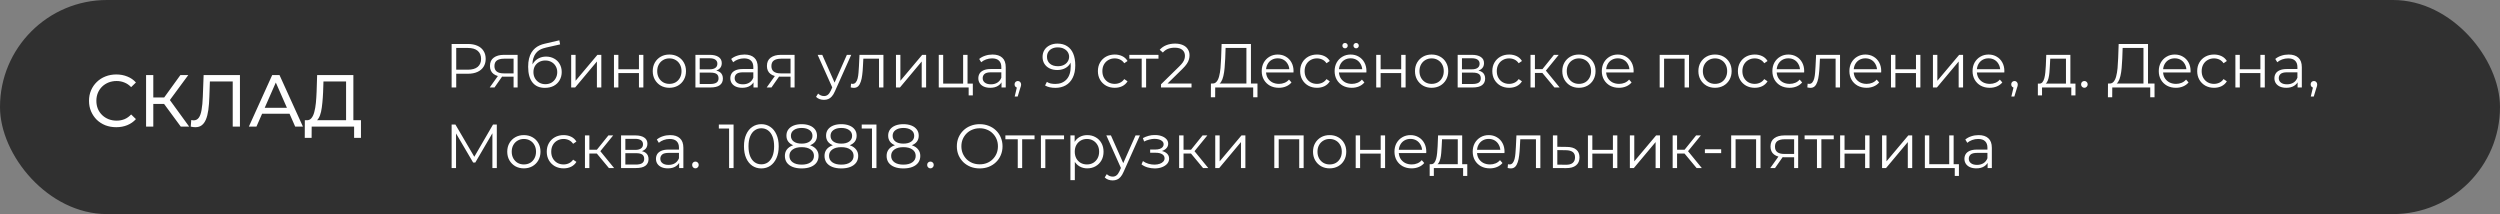
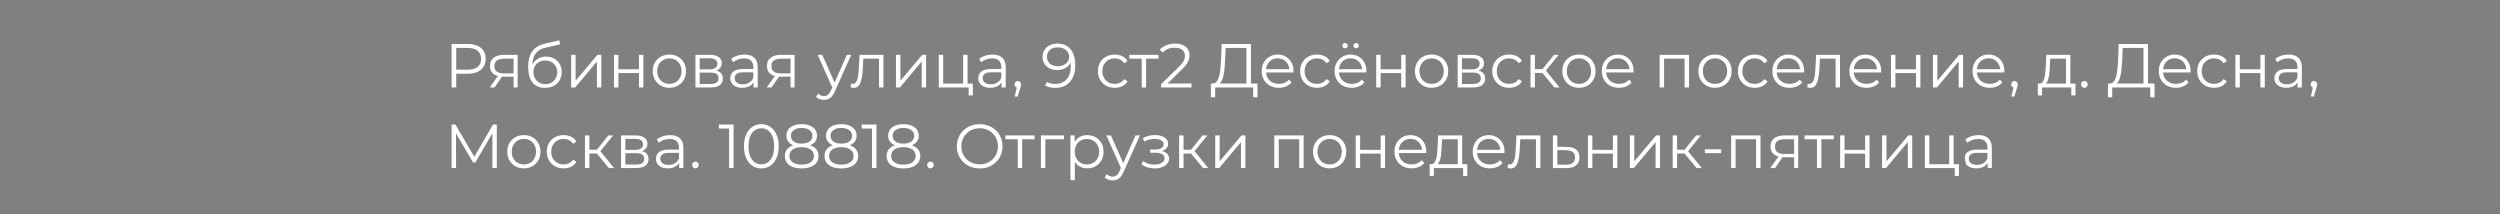
<svg xmlns="http://www.w3.org/2000/svg" width="1086" height="93" viewBox="0 0 1086 93" fill="none">
  <rect x="0" y="0" width="1086" height="93" fill="#808080" stroke="none" />
-   <rect width="1086" height="93" rx="46.5" fill="#303030" />
-   <path d="M50.504 55.256C48.797 55.256 47.219 54.979 45.768 54.424C44.339 53.848 43.091 53.048 42.024 52.024C40.979 50.979 40.157 49.763 39.56 48.376C38.963 46.989 38.664 45.464 38.664 43.8C38.664 42.136 38.963 40.611 39.56 39.224C40.157 37.837 40.989 36.632 42.056 35.608C43.123 34.563 44.371 33.763 45.8 33.208C47.251 32.632 48.829 32.344 50.536 32.344C52.264 32.344 53.853 32.643 55.304 33.24C56.776 33.816 58.024 34.68 59.048 35.832L56.968 37.848C56.115 36.952 55.155 36.291 54.088 35.864C53.021 35.416 51.88 35.192 50.664 35.192C49.405 35.192 48.232 35.405 47.144 35.832C46.077 36.259 45.149 36.856 44.36 37.624C43.571 38.392 42.952 39.309 42.504 40.376C42.077 41.421 41.864 42.563 41.864 43.8C41.864 45.037 42.077 46.189 42.504 47.256C42.952 48.301 43.571 49.208 44.36 49.976C45.149 50.744 46.077 51.341 47.144 51.768C48.232 52.195 49.405 52.408 50.664 52.408C51.88 52.408 53.021 52.195 54.088 51.768C55.155 51.32 56.115 50.637 56.968 49.72L59.048 51.736C58.024 52.888 56.776 53.763 55.304 54.36C53.853 54.957 52.253 55.256 50.504 55.256ZM78.529 55L70.401 43.96L72.993 42.36L82.177 55H78.529ZM63.457 55V32.6H66.593V55H63.457ZM65.633 45.144V42.328H72.897V45.144H65.633ZM73.281 44.152L70.337 43.704L78.369 32.6H81.793L73.281 44.152ZM84.87 55.256C84.549 55.256 84.23 55.235 83.909 55.192C83.59 55.149 83.237 55.085 82.853 55L83.078 52.152C83.419 52.237 83.76 52.28 84.102 52.28C85.04 52.28 85.787 51.907 86.341 51.16C86.896 50.413 87.302 49.283 87.558 47.768C87.835 46.253 88.016 44.344 88.102 42.04L88.454 32.6H104.23V55H101.094V34.552L101.862 35.384H90.501L91.206 34.52L90.95 41.944C90.885 44.163 90.736 46.104 90.501 47.768C90.267 49.432 89.915 50.819 89.445 51.928C88.976 53.037 88.368 53.869 87.621 54.424C86.896 54.979 85.979 55.256 84.87 55.256ZM108.103 55L118.247 32.6H121.415L131.591 55H128.231L119.175 34.392H120.455L111.399 55H108.103ZM112.423 49.4L113.287 46.84H125.895L126.823 49.4H112.423ZM150.337 53.496V35.384H140.513L140.353 40.088C140.289 41.667 140.182 43.181 140.033 44.632C139.905 46.083 139.713 47.395 139.457 48.568C139.201 49.72 138.838 50.669 138.369 51.416C137.921 52.163 137.345 52.621 136.641 52.792L133.185 52.216C134.017 52.28 134.699 52.003 135.233 51.384C135.787 50.744 136.214 49.859 136.513 48.728C136.833 47.576 137.067 46.243 137.217 44.728C137.366 43.192 137.473 41.549 137.537 39.8L137.761 32.6H153.505V53.496H150.337ZM132.385 59.896L132.417 52.216H156.801V59.896H153.825V55H135.393L135.361 59.896H132.385Z" fill="white" />
-   <path d="M196.186 38V19.1H203.26C204.862 19.1 206.239 19.361 207.391 19.883C208.543 20.387 209.425 21.125 210.037 22.097C210.667 23.051 210.982 24.212 210.982 25.58C210.982 26.912 210.667 28.064 210.037 29.036C209.425 29.99 208.543 30.728 207.391 31.25C206.239 31.772 204.862 32.033 203.26 32.033H197.293L198.184 31.088V38H196.186ZM198.184 31.25L197.293 30.278H203.206C205.096 30.278 206.527 29.873 207.499 29.063C208.489 28.235 208.984 27.074 208.984 25.58C208.984 24.068 208.489 22.898 207.499 22.07C206.527 21.242 205.096 20.828 203.206 20.828H197.293L198.184 19.883V31.25ZM223.1 38V32.897L223.451 33.302H218.645C216.827 33.302 215.405 32.906 214.379 32.114C213.353 31.322 212.84 30.17 212.84 28.658C212.84 27.038 213.389 25.832 214.487 25.04C215.585 24.23 217.052 23.825 218.888 23.825H224.855V38H223.1ZM212.732 38L216.62 32.546H218.618L214.811 38H212.732ZM223.1 32.33V24.932L223.451 25.499H218.942C217.628 25.499 216.602 25.751 215.864 26.255C215.144 26.759 214.784 27.578 214.784 28.712C214.784 30.818 216.125 31.871 218.807 31.871H223.451L223.1 32.33ZM236.693 38.162C235.541 38.162 234.515 37.973 233.615 37.595C232.733 37.217 231.977 36.641 231.347 35.867C230.717 35.093 230.24 34.139 229.916 33.005C229.592 31.853 229.43 30.521 229.43 29.009C229.43 27.659 229.556 26.48 229.808 25.472C230.06 24.446 230.411 23.564 230.861 22.826C231.311 22.088 231.833 21.467 232.427 20.963C233.039 20.441 233.696 20.027 234.398 19.721C235.118 19.397 235.856 19.154 236.612 18.992L242.984 17.507L243.308 19.289L237.314 20.639C236.936 20.729 236.477 20.855 235.937 21.017C235.415 21.179 234.875 21.422 234.317 21.746C233.777 22.07 233.273 22.52 232.805 23.096C232.337 23.672 231.959 24.419 231.671 25.337C231.401 26.237 231.266 27.362 231.266 28.712C231.266 29 231.275 29.234 231.293 29.414C231.311 29.576 231.329 29.756 231.347 29.954C231.383 30.134 231.41 30.404 231.428 30.764L230.591 30.062C230.789 28.964 231.194 28.01 231.806 27.2C232.418 26.372 233.183 25.733 234.101 25.283C235.037 24.815 236.072 24.581 237.206 24.581C238.52 24.581 239.69 24.869 240.716 25.445C241.742 26.003 242.543 26.786 243.119 27.794C243.713 28.802 244.01 29.972 244.01 31.304C244.01 32.618 243.704 33.797 243.092 34.841C242.498 35.885 241.652 36.704 240.554 37.298C239.456 37.874 238.169 38.162 236.693 38.162ZM236.909 36.569C237.917 36.569 238.808 36.344 239.582 35.894C240.356 35.426 240.959 34.796 241.391 34.004C241.841 33.212 242.066 32.321 242.066 31.331C242.066 30.359 241.841 29.495 241.391 28.739C240.959 27.983 240.356 27.389 239.582 26.957C238.808 26.507 237.908 26.282 236.882 26.282C235.874 26.282 234.983 26.498 234.209 26.93C233.435 27.344 232.823 27.929 232.373 28.685C231.941 29.441 231.725 30.314 231.725 31.304C231.725 32.294 231.941 33.185 232.373 33.977C232.823 34.769 233.435 35.399 234.209 35.867C235.001 36.335 235.901 36.569 236.909 36.569ZM248.119 38V23.825H250.036V35.084L259.513 23.825H261.214V38H259.297V26.714L249.847 38H248.119ZM266.707 38V23.825H268.624V30.089H277.561V23.825H279.478V38H277.561V31.736H268.624V38H266.707ZM290.759 38.135C289.391 38.135 288.158 37.829 287.06 37.217C285.98 36.587 285.125 35.732 284.495 34.652C283.865 33.554 283.55 32.303 283.55 30.899C283.55 29.477 283.865 28.226 284.495 27.146C285.125 26.066 285.98 25.22 287.06 24.608C288.14 23.996 289.373 23.69 290.759 23.69C292.163 23.69 293.405 23.996 294.485 24.608C295.583 25.22 296.438 26.066 297.05 27.146C297.68 28.226 297.995 29.477 297.995 30.899C297.995 32.303 297.68 33.554 297.05 34.652C296.438 35.732 295.583 36.587 294.485 37.217C293.387 37.829 292.145 38.135 290.759 38.135ZM290.759 36.434C291.785 36.434 292.694 36.209 293.486 35.759C294.278 35.291 294.899 34.643 295.349 33.815C295.817 32.969 296.051 31.997 296.051 30.899C296.051 29.783 295.817 28.811 295.349 27.983C294.899 27.155 294.278 26.516 293.486 26.066C292.694 25.598 291.794 25.364 290.786 25.364C289.778 25.364 288.878 25.598 288.086 26.066C287.294 26.516 286.664 27.155 286.196 27.983C285.728 28.811 285.494 29.783 285.494 30.899C285.494 31.997 285.728 32.969 286.196 33.815C286.664 34.643 287.294 35.291 288.086 35.759C288.878 36.209 289.769 36.434 290.759 36.434ZM302.092 38V23.825H308.356C309.958 23.825 311.218 24.131 312.136 24.743C313.072 25.355 313.54 26.255 313.54 27.443C313.54 28.595 313.099 29.486 312.217 30.116C311.335 30.728 310.174 31.034 308.734 31.034L309.112 30.467C310.804 30.467 312.046 30.782 312.838 31.412C313.63 32.042 314.026 32.951 314.026 34.139C314.026 35.363 313.576 36.317 312.676 37.001C311.794 37.667 310.417 38 308.545 38H302.092ZM303.955 36.488H308.464C309.67 36.488 310.579 36.299 311.191 35.921C311.821 35.525 312.136 34.895 312.136 34.031C312.136 33.167 311.857 32.537 311.299 32.141C310.741 31.745 309.859 31.547 308.653 31.547H303.955V36.488ZM303.955 30.116H308.221C309.319 30.116 310.156 29.909 310.732 29.495C311.326 29.081 311.623 28.478 311.623 27.686C311.623 26.894 311.326 26.3 310.732 25.904C310.156 25.508 309.319 25.31 308.221 25.31H303.955V30.116ZM327.321 38V34.868L327.24 34.355V29.117C327.24 27.911 326.898 26.984 326.214 26.336C325.548 25.688 324.549 25.364 323.217 25.364C322.299 25.364 321.426 25.517 320.598 25.823C319.77 26.129 319.068 26.534 318.492 27.038L317.628 25.607C318.348 24.995 319.212 24.527 320.22 24.203C321.228 23.861 322.29 23.69 323.406 23.69C325.242 23.69 326.655 24.149 327.645 25.067C328.653 25.967 329.157 27.344 329.157 29.198V38H327.321ZM322.434 38.135C321.372 38.135 320.445 37.964 319.653 37.622C318.879 37.262 318.285 36.776 317.871 36.164C317.457 35.534 317.25 34.814 317.25 34.004C317.25 33.266 317.421 32.6 317.763 32.006C318.123 31.394 318.699 30.908 319.491 30.548C320.301 30.17 321.381 29.981 322.731 29.981H327.618V31.412H322.785C321.417 31.412 320.463 31.655 319.923 32.141C319.401 32.627 319.14 33.23 319.14 33.95C319.14 34.76 319.455 35.408 320.085 35.894C320.715 36.38 321.597 36.623 322.731 36.623C323.811 36.623 324.738 36.38 325.512 35.894C326.304 35.39 326.88 34.67 327.24 33.734L327.672 35.057C327.312 35.993 326.682 36.74 325.782 37.298C324.9 37.856 323.784 38.135 322.434 38.135ZM343.413 38V32.897L343.764 33.302H338.958C337.14 33.302 335.718 32.906 334.692 32.114C333.666 31.322 333.153 30.17 333.153 28.658C333.153 27.038 333.702 25.832 334.8 25.04C335.898 24.23 337.365 23.825 339.201 23.825H345.168V38H343.413ZM333.045 38L336.933 32.546H338.931L335.124 38H333.045ZM343.413 32.33V24.932L343.764 25.499H339.255C337.941 25.499 336.915 25.751 336.177 26.255C335.457 26.759 335.097 27.578 335.097 28.712C335.097 30.818 336.438 31.871 339.12 31.871H343.764L343.413 32.33ZM357.944 43.373C357.278 43.373 356.639 43.265 356.027 43.049C355.433 42.833 354.92 42.509 354.488 42.077L355.379 40.646C355.739 40.988 356.126 41.249 356.54 41.429C356.972 41.627 357.449 41.726 357.971 41.726C358.601 41.726 359.141 41.546 359.591 41.186C360.059 40.844 360.5 40.232 360.914 39.35L361.832 37.271L362.048 36.974L367.88 23.825H369.77L362.669 39.701C362.273 40.619 361.832 41.348 361.346 41.888C360.878 42.428 360.365 42.806 359.807 43.022C359.249 43.256 358.628 43.373 357.944 43.373ZM361.724 38.405L355.19 23.825H357.188L362.966 36.839L361.724 38.405ZM369.558 37.973L369.693 36.326C369.819 36.344 369.936 36.371 370.044 36.407C370.17 36.425 370.278 36.434 370.368 36.434C370.944 36.434 371.403 36.218 371.745 35.786C372.105 35.354 372.375 34.778 372.555 34.058C372.735 33.338 372.861 32.528 372.933 31.628C373.005 30.71 373.068 29.792 373.122 28.874L373.365 23.825H383.76V38H381.843V24.932L382.329 25.499H374.607L375.066 24.905L374.85 29.009C374.796 30.233 374.697 31.403 374.553 32.519C374.427 33.635 374.22 34.616 373.932 35.462C373.662 36.308 373.284 36.974 372.798 37.46C372.312 37.928 371.691 38.162 370.935 38.162C370.719 38.162 370.494 38.144 370.26 38.108C370.044 38.072 369.81 38.027 369.558 37.973ZM389.209 38V23.825H391.126V35.084L400.603 23.825H402.304V38H400.387V26.714L390.937 38H389.209ZM407.798 38V23.825H409.715V36.326H418.382V23.825H420.299V38H407.798ZM420.785 41.429V37.838L421.271 38H418.382V36.326H422.594V41.429H420.785ZM435.057 38V34.868L434.976 34.355V29.117C434.976 27.911 434.634 26.984 433.95 26.336C433.284 25.688 432.285 25.364 430.953 25.364C430.035 25.364 429.162 25.517 428.334 25.823C427.506 26.129 426.804 26.534 426.228 27.038L425.364 25.607C426.084 24.995 426.948 24.527 427.956 24.203C428.964 23.861 430.026 23.69 431.142 23.69C432.978 23.69 434.391 24.149 435.381 25.067C436.389 25.967 436.893 27.344 436.893 29.198V38H435.057ZM430.17 38.135C429.108 38.135 428.181 37.964 427.389 37.622C426.615 37.262 426.021 36.776 425.607 36.164C425.193 35.534 424.986 34.814 424.986 34.004C424.986 33.266 425.157 32.6 425.499 32.006C425.859 31.394 426.435 30.908 427.227 30.548C428.037 30.17 429.117 29.981 430.467 29.981H435.354V31.412H430.521C429.153 31.412 428.199 31.655 427.659 32.141C427.137 32.627 426.876 33.23 426.876 33.95C426.876 34.76 427.191 35.408 427.821 35.894C428.451 36.38 429.333 36.623 430.467 36.623C431.547 36.623 432.474 36.38 433.248 35.894C434.04 35.39 434.616 34.67 434.976 33.734L435.408 35.057C435.048 35.993 434.418 36.74 433.518 37.298C432.636 37.856 431.52 38.135 430.17 38.135ZM440.782 41.942L441.97 36.947L442.186 38.108C441.772 38.108 441.421 37.973 441.133 37.703C440.863 37.433 440.728 37.082 440.728 36.65C440.728 36.218 440.863 35.867 441.133 35.597C441.421 35.327 441.763 35.192 442.159 35.192C442.573 35.192 442.906 35.336 443.158 35.624C443.428 35.912 443.563 36.254 443.563 36.65C443.563 36.794 443.554 36.938 443.536 37.082C443.518 37.226 443.482 37.388 443.428 37.568C443.374 37.748 443.302 37.964 443.212 38.216L442.078 41.942H440.782ZM459.348 18.938C461.022 18.938 462.435 19.316 463.587 20.072C464.739 20.81 465.612 21.881 466.206 23.285C466.8 24.689 467.097 26.39 467.097 28.388C467.097 30.512 466.728 32.303 465.99 33.761C465.27 35.219 464.262 36.317 462.966 37.055C461.67 37.793 460.167 38.162 458.457 38.162C457.611 38.162 456.801 38.081 456.027 37.919C455.271 37.757 454.587 37.496 453.975 37.136L454.758 35.57C455.244 35.894 455.802 36.128 456.432 36.272C457.08 36.398 457.746 36.461 458.43 36.461C460.464 36.461 462.084 35.813 463.29 34.517C464.514 33.221 465.126 31.286 465.126 28.712C465.126 28.298 465.099 27.803 465.045 27.227C465.009 26.651 464.91 26.075 464.748 25.499L465.423 26.012C465.243 26.948 464.856 27.749 464.262 28.415C463.686 29.063 462.966 29.558 462.102 29.9C461.256 30.242 460.311 30.413 459.267 30.413C458.025 30.413 456.918 30.179 455.946 29.711C454.992 29.243 454.245 28.586 453.705 27.74C453.165 26.894 452.895 25.895 452.895 24.743C452.895 23.555 453.174 22.529 453.732 21.665C454.29 20.801 455.055 20.135 456.027 19.667C457.017 19.181 458.124 18.938 459.348 18.938ZM459.429 20.585C458.529 20.585 457.728 20.756 457.026 21.098C456.342 21.422 455.802 21.89 455.406 22.502C455.01 23.114 454.812 23.843 454.812 24.689C454.812 25.931 455.235 26.921 456.081 27.659C456.945 28.397 458.106 28.766 459.564 28.766C460.536 28.766 461.382 28.586 462.102 28.226C462.84 27.866 463.407 27.371 463.803 26.741C464.217 26.111 464.424 25.409 464.424 24.635C464.424 23.933 464.235 23.276 463.857 22.664C463.479 22.052 462.921 21.557 462.183 21.179C461.445 20.783 460.527 20.585 459.429 20.585ZM484.244 38.135C482.84 38.135 481.58 37.829 480.464 37.217C479.366 36.587 478.502 35.732 477.872 34.652C477.242 33.554 476.927 32.303 476.927 30.899C476.927 29.477 477.242 28.226 477.872 27.146C478.502 26.066 479.366 25.22 480.464 24.608C481.58 23.996 482.84 23.69 484.244 23.69C485.45 23.69 486.539 23.924 487.511 24.392C488.483 24.86 489.248 25.562 489.806 26.498L488.375 27.47C487.889 26.75 487.286 26.219 486.566 25.877C485.846 25.535 485.063 25.364 484.217 25.364C483.209 25.364 482.3 25.598 481.49 26.066C480.68 26.516 480.041 27.155 479.573 27.983C479.105 28.811 478.871 29.783 478.871 30.899C478.871 32.015 479.105 32.987 479.573 33.815C480.041 34.643 480.68 35.291 481.49 35.759C482.3 36.209 483.209 36.434 484.217 36.434C485.063 36.434 485.846 36.263 486.566 35.921C487.286 35.579 487.889 35.057 488.375 34.355L489.806 35.327C489.248 36.245 488.483 36.947 487.511 37.433C486.539 37.901 485.45 38.135 484.244 38.135ZM495.954 38V24.986L496.44 25.499H490.581V23.825H503.244V25.499H497.385L497.871 24.986V38H495.954ZM504.342 38V36.623L512.199 28.928C512.919 28.226 513.459 27.614 513.819 27.092C514.179 26.552 514.422 26.048 514.548 25.58C514.674 25.112 514.737 24.671 514.737 24.257C514.737 23.159 514.359 22.295 513.603 21.665C512.865 21.035 511.767 20.72 510.309 20.72C509.193 20.72 508.203 20.891 507.339 21.233C506.493 21.575 505.764 22.106 505.152 22.826L503.775 21.638C504.513 20.774 505.458 20.108 506.61 19.64C507.762 19.172 509.049 18.938 510.471 18.938C511.749 18.938 512.856 19.145 513.792 19.559C514.728 19.955 515.448 20.54 515.952 21.314C516.474 22.088 516.735 22.997 516.735 24.041C516.735 24.653 516.645 25.256 516.465 25.85C516.303 26.444 515.997 27.074 515.547 27.74C515.115 28.388 514.476 29.126 513.63 29.954L506.421 37.028L505.881 36.272H517.599V38H504.342ZM541.442 37.055V20.828H532.397L532.235 25.418C532.181 26.84 532.091 28.208 531.965 29.522C531.857 30.818 531.677 31.988 531.425 33.032C531.191 34.058 530.867 34.895 530.453 35.543C530.057 36.191 529.535 36.569 528.887 36.677L526.7 36.272C527.42 36.308 528.014 36.047 528.482 35.489C528.968 34.931 529.337 34.148 529.589 33.14C529.859 32.132 530.057 30.953 530.183 29.603C530.309 28.253 530.399 26.795 530.453 25.229L530.669 19.1H543.413V37.055H541.442ZM525.998 42.239L526.025 36.272H546.248V42.239H544.385V38H527.888L527.861 42.239H525.998ZM555.544 38.135C554.068 38.135 552.772 37.829 551.656 37.217C550.54 36.587 549.667 35.732 549.037 34.652C548.407 33.554 548.092 32.303 548.092 30.899C548.092 29.495 548.389 28.253 548.983 27.173C549.595 26.093 550.423 25.247 551.467 24.635C552.529 24.005 553.717 23.69 555.031 23.69C556.363 23.69 557.542 23.996 558.568 24.608C559.612 25.202 560.431 26.048 561.025 27.146C561.619 28.226 561.916 29.477 561.916 30.899C561.916 30.989 561.907 31.088 561.889 31.196C561.889 31.286 561.889 31.385 561.889 31.493H549.55V30.062H560.863L560.107 30.629C560.107 29.603 559.882 28.694 559.432 27.902C559 27.092 558.406 26.462 557.65 26.012C556.894 25.562 556.021 25.337 555.031 25.337C554.059 25.337 553.186 25.562 552.412 26.012C551.638 26.462 551.035 27.092 550.603 27.902C550.171 28.712 549.955 29.639 549.955 30.683V30.98C549.955 32.06 550.189 33.014 550.657 33.842C551.143 34.652 551.809 35.291 552.655 35.759C553.519 36.209 554.5 36.434 555.598 36.434C556.462 36.434 557.263 36.281 558.001 35.975C558.757 35.669 559.405 35.201 559.945 34.571L561.025 35.813C560.395 36.569 559.603 37.145 558.649 37.541C557.713 37.937 556.678 38.135 555.544 38.135ZM572.1 38.135C570.696 38.135 569.436 37.829 568.32 37.217C567.222 36.587 566.358 35.732 565.728 34.652C565.098 33.554 564.783 32.303 564.783 30.899C564.783 29.477 565.098 28.226 565.728 27.146C566.358 26.066 567.222 25.22 568.32 24.608C569.436 23.996 570.696 23.69 572.1 23.69C573.306 23.69 574.395 23.924 575.367 24.392C576.339 24.86 577.104 25.562 577.662 26.498L576.231 27.47C575.745 26.75 575.142 26.219 574.422 25.877C573.702 25.535 572.919 25.364 572.073 25.364C571.065 25.364 570.156 25.598 569.346 26.066C568.536 26.516 567.897 27.155 567.429 27.983C566.961 28.811 566.727 29.783 566.727 30.899C566.727 32.015 566.961 32.987 567.429 33.815C567.897 34.643 568.536 35.291 569.346 35.759C570.156 36.209 571.065 36.434 572.073 36.434C572.919 36.434 573.702 36.263 574.422 35.921C575.142 35.579 575.745 35.057 576.231 34.355L577.662 35.327C577.104 36.245 576.339 36.947 575.367 37.433C574.395 37.901 573.306 38.135 572.1 38.135ZM587.211 38.135C585.735 38.135 584.439 37.829 583.323 37.217C582.207 36.587 581.334 35.732 580.704 34.652C580.074 33.554 579.759 32.303 579.759 30.899C579.759 29.495 580.056 28.253 580.65 27.173C581.262 26.093 582.09 25.247 583.134 24.635C584.196 24.005 585.384 23.69 586.698 23.69C588.03 23.69 589.209 23.996 590.235 24.608C591.279 25.202 592.098 26.048 592.692 27.146C593.286 28.226 593.583 29.477 593.583 30.899C593.583 30.989 593.574 31.088 593.556 31.196C593.556 31.286 593.556 31.385 593.556 31.493H581.217V30.062H592.53L591.774 30.629C591.774 29.603 591.549 28.694 591.099 27.902C590.667 27.092 590.073 26.462 589.317 26.012C588.561 25.562 587.688 25.337 586.698 25.337C585.726 25.337 584.853 25.562 584.079 26.012C583.305 26.462 582.702 27.092 582.27 27.902C581.838 28.712 581.622 29.639 581.622 30.683V30.98C581.622 32.06 581.856 33.014 582.324 33.842C582.81 34.652 583.476 35.291 584.322 35.759C585.186 36.209 586.167 36.434 587.265 36.434C588.129 36.434 588.93 36.281 589.668 35.975C590.424 35.669 591.072 35.201 591.612 34.571L592.692 35.813C592.062 36.569 591.27 37.145 590.316 37.541C589.38 37.937 588.345 38.135 587.211 38.135ZM589.101 20.99C588.795 20.99 588.525 20.882 588.291 20.666C588.057 20.45 587.94 20.171 587.94 19.829C587.94 19.487 588.057 19.208 588.291 18.992C588.525 18.776 588.795 18.668 589.101 18.668C589.425 18.668 589.695 18.776 589.911 18.992C590.145 19.208 590.262 19.487 590.262 19.829C590.262 20.171 590.145 20.45 589.911 20.666C589.695 20.882 589.425 20.99 589.101 20.99ZM584.295 20.99C583.971 20.99 583.692 20.882 583.458 20.666C583.242 20.45 583.134 20.171 583.134 19.829C583.134 19.487 583.242 19.208 583.458 18.992C583.692 18.776 583.971 18.668 584.295 18.668C584.601 18.668 584.871 18.776 585.105 18.992C585.339 19.208 585.456 19.487 585.456 19.829C585.456 20.171 585.339 20.45 585.105 20.666C584.871 20.882 584.601 20.99 584.295 20.99ZM597.827 38V23.825H599.744V30.089H608.681V23.825H610.598V38H608.681V31.736H599.744V38H597.827ZM621.878 38.135C620.51 38.135 619.277 37.829 618.179 37.217C617.099 36.587 616.244 35.732 615.614 34.652C614.984 33.554 614.669 32.303 614.669 30.899C614.669 29.477 614.984 28.226 615.614 27.146C616.244 26.066 617.099 25.22 618.179 24.608C619.259 23.996 620.492 23.69 621.878 23.69C623.282 23.69 624.524 23.996 625.604 24.608C626.702 25.22 627.557 26.066 628.169 27.146C628.799 28.226 629.114 29.477 629.114 30.899C629.114 32.303 628.799 33.554 628.169 34.652C627.557 35.732 626.702 36.587 625.604 37.217C624.506 37.829 623.264 38.135 621.878 38.135ZM621.878 36.434C622.904 36.434 623.813 36.209 624.605 35.759C625.397 35.291 626.018 34.643 626.468 33.815C626.936 32.969 627.17 31.997 627.17 30.899C627.17 29.783 626.936 28.811 626.468 27.983C626.018 27.155 625.397 26.516 624.605 26.066C623.813 25.598 622.913 25.364 621.905 25.364C620.897 25.364 619.997 25.598 619.205 26.066C618.413 26.516 617.783 27.155 617.315 27.983C616.847 28.811 616.613 29.783 616.613 30.899C616.613 31.997 616.847 32.969 617.315 33.815C617.783 34.643 618.413 35.291 619.205 35.759C619.997 36.209 620.888 36.434 621.878 36.434ZM633.211 38V23.825H639.475C641.077 23.825 642.337 24.131 643.255 24.743C644.191 25.355 644.659 26.255 644.659 27.443C644.659 28.595 644.218 29.486 643.336 30.116C642.454 30.728 641.293 31.034 639.853 31.034L640.231 30.467C641.923 30.467 643.165 30.782 643.957 31.412C644.749 32.042 645.145 32.951 645.145 34.139C645.145 35.363 644.695 36.317 643.795 37.001C642.913 37.667 641.536 38 639.664 38H633.211ZM635.074 36.488H639.583C640.789 36.488 641.698 36.299 642.31 35.921C642.94 35.525 643.255 34.895 643.255 34.031C643.255 33.167 642.976 32.537 642.418 32.141C641.86 31.745 640.978 31.547 639.772 31.547H635.074V36.488ZM635.074 30.116H639.34C640.438 30.116 641.275 29.909 641.851 29.495C642.445 29.081 642.742 28.478 642.742 27.686C642.742 26.894 642.445 26.3 641.851 25.904C641.275 25.508 640.438 25.31 639.34 25.31H635.074V30.116ZM655.578 38.135C654.174 38.135 652.914 37.829 651.798 37.217C650.7 36.587 649.836 35.732 649.206 34.652C648.576 33.554 648.261 32.303 648.261 30.899C648.261 29.477 648.576 28.226 649.206 27.146C649.836 26.066 650.7 25.22 651.798 24.608C652.914 23.996 654.174 23.69 655.578 23.69C656.784 23.69 657.873 23.924 658.845 24.392C659.817 24.86 660.582 25.562 661.14 26.498L659.709 27.47C659.223 26.75 658.62 26.219 657.9 25.877C657.18 25.535 656.397 25.364 655.551 25.364C654.543 25.364 653.634 25.598 652.824 26.066C652.014 26.516 651.375 27.155 650.907 27.983C650.439 28.811 650.205 29.783 650.205 30.899C650.205 32.015 650.439 32.987 650.907 33.815C651.375 34.643 652.014 35.291 652.824 35.759C653.634 36.209 654.543 36.434 655.551 36.434C656.397 36.434 657.18 36.263 657.9 35.921C658.62 35.579 659.223 35.057 659.709 34.355L661.14 35.327C660.582 36.245 659.817 36.947 658.845 37.433C657.873 37.901 656.784 38.135 655.578 38.135ZM675.247 38L669.415 30.98L671.008 30.035L677.515 38H675.247ZM664.852 38V23.825H666.769V38H664.852ZM666.175 31.682V30.035H670.738V31.682H666.175ZM671.17 31.115L669.388 30.845L675.031 23.825H677.11L671.17 31.115ZM685.872 38.135C684.504 38.135 683.271 37.829 682.173 37.217C681.093 36.587 680.238 35.732 679.608 34.652C678.978 33.554 678.663 32.303 678.663 30.899C678.663 29.477 678.978 28.226 679.608 27.146C680.238 26.066 681.093 25.22 682.173 24.608C683.253 23.996 684.486 23.69 685.872 23.69C687.276 23.69 688.518 23.996 689.598 24.608C690.696 25.22 691.551 26.066 692.163 27.146C692.793 28.226 693.108 29.477 693.108 30.899C693.108 32.303 692.793 33.554 692.163 34.652C691.551 35.732 690.696 36.587 689.598 37.217C688.5 37.829 687.258 38.135 685.872 38.135ZM685.872 36.434C686.898 36.434 687.807 36.209 688.599 35.759C689.391 35.291 690.012 34.643 690.462 33.815C690.93 32.969 691.164 31.997 691.164 30.899C691.164 29.783 690.93 28.811 690.462 27.983C690.012 27.155 689.391 26.516 688.599 26.066C687.807 25.598 686.907 25.364 685.899 25.364C684.891 25.364 683.991 25.598 683.199 26.066C682.407 26.516 681.777 27.155 681.309 27.983C680.841 28.811 680.607 29.783 680.607 30.899C680.607 31.997 680.841 32.969 681.309 33.815C681.777 34.643 682.407 35.291 683.199 35.759C683.991 36.209 684.882 36.434 685.872 36.434ZM703.28 38.135C701.804 38.135 700.508 37.829 699.392 37.217C698.276 36.587 697.403 35.732 696.773 34.652C696.143 33.554 695.828 32.303 695.828 30.899C695.828 29.495 696.125 28.253 696.719 27.173C697.331 26.093 698.159 25.247 699.203 24.635C700.265 24.005 701.453 23.69 702.767 23.69C704.099 23.69 705.278 23.996 706.304 24.608C707.348 25.202 708.167 26.048 708.761 27.146C709.355 28.226 709.652 29.477 709.652 30.899C709.652 30.989 709.643 31.088 709.625 31.196C709.625 31.286 709.625 31.385 709.625 31.493H697.286V30.062H708.599L707.843 30.629C707.843 29.603 707.618 28.694 707.168 27.902C706.736 27.092 706.142 26.462 705.386 26.012C704.63 25.562 703.757 25.337 702.767 25.337C701.795 25.337 700.922 25.562 700.148 26.012C699.374 26.462 698.771 27.092 698.339 27.902C697.907 28.712 697.691 29.639 697.691 30.683V30.98C697.691 32.06 697.925 33.014 698.393 33.842C698.879 34.652 699.545 35.291 700.391 35.759C701.255 36.209 702.236 36.434 703.334 36.434C704.198 36.434 704.999 36.281 705.737 35.975C706.493 35.669 707.141 35.201 707.681 34.571L708.761 35.813C708.131 36.569 707.339 37.145 706.385 37.541C705.449 37.937 704.414 38.135 703.28 38.135ZM720.961 38V23.825H733.705V38H731.788V24.986L732.274 25.499H722.392L722.878 24.986V38H720.961ZM744.987 38.135C743.619 38.135 742.386 37.829 741.288 37.217C740.208 36.587 739.353 35.732 738.723 34.652C738.093 33.554 737.778 32.303 737.778 30.899C737.778 29.477 738.093 28.226 738.723 27.146C739.353 26.066 740.208 25.22 741.288 24.608C742.368 23.996 743.601 23.69 744.987 23.69C746.391 23.69 747.633 23.996 748.713 24.608C749.811 25.22 750.666 26.066 751.278 27.146C751.908 28.226 752.223 29.477 752.223 30.899C752.223 32.303 751.908 33.554 751.278 34.652C750.666 35.732 749.811 36.587 748.713 37.217C747.615 37.829 746.373 38.135 744.987 38.135ZM744.987 36.434C746.013 36.434 746.922 36.209 747.714 35.759C748.506 35.291 749.127 34.643 749.577 33.815C750.045 32.969 750.279 31.997 750.279 30.899C750.279 29.783 750.045 28.811 749.577 27.983C749.127 27.155 748.506 26.516 747.714 26.066C746.922 25.598 746.022 25.364 745.014 25.364C744.006 25.364 743.106 25.598 742.314 26.066C741.522 26.516 740.892 27.155 740.424 27.983C739.956 28.811 739.722 29.783 739.722 30.899C739.722 31.997 739.956 32.969 740.424 33.815C740.892 34.643 741.522 35.291 742.314 35.759C743.106 36.209 743.997 36.434 744.987 36.434ZM762.26 38.135C760.856 38.135 759.596 37.829 758.48 37.217C757.382 36.587 756.518 35.732 755.888 34.652C755.258 33.554 754.943 32.303 754.943 30.899C754.943 29.477 755.258 28.226 755.888 27.146C756.518 26.066 757.382 25.22 758.48 24.608C759.596 23.996 760.856 23.69 762.26 23.69C763.466 23.69 764.555 23.924 765.527 24.392C766.499 24.86 767.264 25.562 767.822 26.498L766.391 27.47C765.905 26.75 765.302 26.219 764.582 25.877C763.862 25.535 763.079 25.364 762.233 25.364C761.225 25.364 760.316 25.598 759.506 26.066C758.696 26.516 758.057 27.155 757.589 27.983C757.121 28.811 756.887 29.783 756.887 30.899C756.887 32.015 757.121 32.987 757.589 33.815C758.057 34.643 758.696 35.291 759.506 35.759C760.316 36.209 761.225 36.434 762.233 36.434C763.079 36.434 763.862 36.263 764.582 35.921C765.302 35.579 765.905 35.057 766.391 34.355L767.822 35.327C767.264 36.245 766.499 36.947 765.527 37.433C764.555 37.901 763.466 38.135 762.26 38.135ZM777.371 38.135C775.895 38.135 774.599 37.829 773.483 37.217C772.367 36.587 771.494 35.732 770.864 34.652C770.234 33.554 769.919 32.303 769.919 30.899C769.919 29.495 770.216 28.253 770.81 27.173C771.422 26.093 772.25 25.247 773.294 24.635C774.356 24.005 775.544 23.69 776.858 23.69C778.19 23.69 779.369 23.996 780.395 24.608C781.439 25.202 782.258 26.048 782.852 27.146C783.446 28.226 783.743 29.477 783.743 30.899C783.743 30.989 783.734 31.088 783.716 31.196C783.716 31.286 783.716 31.385 783.716 31.493H771.377V30.062H782.69L781.934 30.629C781.934 29.603 781.709 28.694 781.259 27.902C780.827 27.092 780.233 26.462 779.477 26.012C778.721 25.562 777.848 25.337 776.858 25.337C775.886 25.337 775.013 25.562 774.239 26.012C773.465 26.462 772.862 27.092 772.43 27.902C771.998 28.712 771.782 29.639 771.782 30.683V30.98C771.782 32.06 772.016 33.014 772.484 33.842C772.97 34.652 773.636 35.291 774.482 35.759C775.346 36.209 776.327 36.434 777.425 36.434C778.289 36.434 779.09 36.281 779.828 35.975C780.584 35.669 781.232 35.201 781.772 34.571L782.852 35.813C782.222 36.569 781.43 37.145 780.476 37.541C779.54 37.937 778.505 38.135 777.371 38.135ZM785.105 37.973L785.24 36.326C785.366 36.344 785.483 36.371 785.591 36.407C785.717 36.425 785.825 36.434 785.915 36.434C786.491 36.434 786.95 36.218 787.292 35.786C787.652 35.354 787.922 34.778 788.102 34.058C788.282 33.338 788.408 32.528 788.48 31.628C788.552 30.71 788.615 29.792 788.669 28.874L788.912 23.825H799.307V38H797.39V24.932L797.876 25.499H790.154L790.613 24.905L790.397 29.009C790.343 30.233 790.244 31.403 790.1 32.519C789.974 33.635 789.767 34.616 789.479 35.462C789.209 36.308 788.831 36.974 788.345 37.46C787.859 37.928 787.238 38.162 786.482 38.162C786.266 38.162 786.041 38.144 785.807 38.108C785.591 38.072 785.357 38.027 785.105 37.973ZM810.831 38.135C809.355 38.135 808.059 37.829 806.943 37.217C805.827 36.587 804.954 35.732 804.324 34.652C803.694 33.554 803.379 32.303 803.379 30.899C803.379 29.495 803.676 28.253 804.27 27.173C804.882 26.093 805.71 25.247 806.754 24.635C807.816 24.005 809.004 23.69 810.318 23.69C811.65 23.69 812.829 23.996 813.855 24.608C814.899 25.202 815.718 26.048 816.312 27.146C816.906 28.226 817.203 29.477 817.203 30.899C817.203 30.989 817.194 31.088 817.176 31.196C817.176 31.286 817.176 31.385 817.176 31.493H804.837V30.062H816.15L815.394 30.629C815.394 29.603 815.169 28.694 814.719 27.902C814.287 27.092 813.693 26.462 812.937 26.012C812.181 25.562 811.308 25.337 810.318 25.337C809.346 25.337 808.473 25.562 807.699 26.012C806.925 26.462 806.322 27.092 805.89 27.902C805.458 28.712 805.242 29.639 805.242 30.683V30.98C805.242 32.06 805.476 33.014 805.944 33.842C806.43 34.652 807.096 35.291 807.942 35.759C808.806 36.209 809.787 36.434 810.885 36.434C811.749 36.434 812.55 36.281 813.288 35.975C814.044 35.669 814.692 35.201 815.232 34.571L816.312 35.813C815.682 36.569 814.89 37.145 813.936 37.541C813 37.937 811.965 38.135 810.831 38.135ZM821.447 38V23.825H823.364V30.089H832.301V23.825H834.218V38H832.301V31.736H823.364V38H821.447ZM839.666 38V23.825H841.583V35.084L851.06 23.825H852.761V38H850.844V26.714L841.394 38H839.666ZM864.33 38.135C862.854 38.135 861.558 37.829 860.442 37.217C859.326 36.587 858.453 35.732 857.823 34.652C857.193 33.554 856.878 32.303 856.878 30.899C856.878 29.495 857.175 28.253 857.769 27.173C858.381 26.093 859.209 25.247 860.253 24.635C861.315 24.005 862.503 23.69 863.817 23.69C865.149 23.69 866.328 23.996 867.354 24.608C868.398 25.202 869.217 26.048 869.811 27.146C870.405 28.226 870.702 29.477 870.702 30.899C870.702 30.989 870.693 31.088 870.675 31.196C870.675 31.286 870.675 31.385 870.675 31.493H858.336V30.062H869.649L868.893 30.629C868.893 29.603 868.668 28.694 868.218 27.902C867.786 27.092 867.192 26.462 866.436 26.012C865.68 25.562 864.807 25.337 863.817 25.337C862.845 25.337 861.972 25.562 861.198 26.012C860.424 26.462 859.821 27.092 859.389 27.902C858.957 28.712 858.741 29.639 858.741 30.683V30.98C858.741 32.06 858.975 33.014 859.443 33.842C859.929 34.652 860.595 35.291 861.441 35.759C862.305 36.209 863.286 36.434 864.384 36.434C865.248 36.434 866.049 36.281 866.787 35.975C867.543 35.669 868.191 35.201 868.731 34.571L869.811 35.813C869.181 36.569 868.389 37.145 867.435 37.541C866.499 37.937 865.464 38.135 864.33 38.135ZM873.731 41.942L874.919 36.947L875.135 38.108C874.721 38.108 874.37 37.973 874.082 37.703C873.812 37.433 873.677 37.082 873.677 36.65C873.677 36.218 873.812 35.867 874.082 35.597C874.37 35.327 874.712 35.192 875.108 35.192C875.522 35.192 875.855 35.336 876.107 35.624C876.377 35.912 876.512 36.254 876.512 36.65C876.512 36.794 876.503 36.938 876.485 37.082C876.467 37.226 876.431 37.388 876.377 37.568C876.323 37.748 876.251 37.964 876.161 38.216L875.027 41.942H873.731ZM897.454 37.082V25.499H890.623L890.461 28.658C890.425 29.612 890.362 30.548 890.272 31.466C890.2 32.384 890.065 33.23 889.867 34.004C889.687 34.76 889.426 35.381 889.084 35.867C888.742 36.335 888.301 36.605 887.761 36.677L885.844 36.326C886.402 36.344 886.861 36.146 887.221 35.732C887.581 35.3 887.86 34.715 888.058 33.977C888.256 33.239 888.4 32.402 888.49 31.466C888.58 30.512 888.652 29.54 888.706 28.55L888.895 23.825H899.371V37.082H897.454ZM885.25 41.429V36.326H901.585V41.429H899.776V38H887.059V41.429H885.25ZM905.456 38.135C905.06 38.135 904.718 37.991 904.43 37.703C904.16 37.415 904.025 37.064 904.025 36.65C904.025 36.218 904.16 35.867 904.43 35.597C904.718 35.327 905.06 35.192 905.456 35.192C905.852 35.192 906.185 35.327 906.455 35.597C906.743 35.867 906.887 36.218 906.887 36.65C906.887 37.064 906.743 37.415 906.455 37.703C906.185 37.991 905.852 38.135 905.456 38.135ZM931.123 37.055V20.828H922.078L921.916 25.418C921.862 26.84 921.772 28.208 921.646 29.522C921.538 30.818 921.358 31.988 921.106 33.032C920.872 34.058 920.548 34.895 920.134 35.543C919.738 36.191 919.216 36.569 918.568 36.677L916.381 36.272C917.101 36.308 917.695 36.047 918.163 35.489C918.649 34.931 919.018 34.148 919.27 33.14C919.54 32.132 919.738 30.953 919.864 29.603C919.99 28.253 920.08 26.795 920.134 25.229L920.35 19.1H933.094V37.055H931.123ZM915.679 42.239L915.706 36.272H935.929V42.239H934.066V38H917.569L917.542 42.239H915.679ZM945.225 38.135C943.749 38.135 942.453 37.829 941.337 37.217C940.221 36.587 939.348 35.732 938.718 34.652C938.088 33.554 937.773 32.303 937.773 30.899C937.773 29.495 938.07 28.253 938.664 27.173C939.276 26.093 940.104 25.247 941.148 24.635C942.21 24.005 943.398 23.69 944.712 23.69C946.044 23.69 947.223 23.996 948.249 24.608C949.293 25.202 950.112 26.048 950.706 27.146C951.3 28.226 951.597 29.477 951.597 30.899C951.597 30.989 951.588 31.088 951.57 31.196C951.57 31.286 951.57 31.385 951.57 31.493H939.231V30.062H950.544L949.788 30.629C949.788 29.603 949.563 28.694 949.113 27.902C948.681 27.092 948.087 26.462 947.331 26.012C946.575 25.562 945.702 25.337 944.712 25.337C943.74 25.337 942.867 25.562 942.093 26.012C941.319 26.462 940.716 27.092 940.284 27.902C939.852 28.712 939.636 29.639 939.636 30.683V30.98C939.636 32.06 939.87 33.014 940.338 33.842C940.824 34.652 941.49 35.291 942.336 35.759C943.2 36.209 944.181 36.434 945.279 36.434C946.143 36.434 946.944 36.281 947.682 35.975C948.438 35.669 949.086 35.201 949.626 34.571L950.706 35.813C950.076 36.569 949.284 37.145 948.33 37.541C947.394 37.937 946.359 38.135 945.225 38.135ZM961.78 38.135C960.376 38.135 959.116 37.829 958 37.217C956.902 36.587 956.038 35.732 955.408 34.652C954.778 33.554 954.463 32.303 954.463 30.899C954.463 29.477 954.778 28.226 955.408 27.146C956.038 26.066 956.902 25.22 958 24.608C959.116 23.996 960.376 23.69 961.78 23.69C962.986 23.69 964.075 23.924 965.047 24.392C966.019 24.86 966.784 25.562 967.342 26.498L965.911 27.47C965.425 26.75 964.822 26.219 964.102 25.877C963.382 25.535 962.599 25.364 961.753 25.364C960.745 25.364 959.836 25.598 959.026 26.066C958.216 26.516 957.577 27.155 957.109 27.983C956.641 28.811 956.407 29.783 956.407 30.899C956.407 32.015 956.641 32.987 957.109 33.815C957.577 34.643 958.216 35.291 959.026 35.759C959.836 36.209 960.745 36.434 961.753 36.434C962.599 36.434 963.382 36.263 964.102 35.921C964.822 35.579 965.425 35.057 965.911 34.355L967.342 35.327C966.784 36.245 966.019 36.947 965.047 37.433C964.075 37.901 962.986 38.135 961.78 38.135ZM971.054 38V23.825H972.971V30.089H981.908V23.825H983.825V38H981.908V31.736H972.971V38H971.054ZM998.076 38V34.868L997.995 34.355V29.117C997.995 27.911 997.653 26.984 996.969 26.336C996.303 25.688 995.304 25.364 993.972 25.364C993.054 25.364 992.181 25.517 991.353 25.823C990.525 26.129 989.823 26.534 989.247 27.038L988.383 25.607C989.103 24.995 989.967 24.527 990.975 24.203C991.983 23.861 993.045 23.69 994.161 23.69C995.997 23.69 997.41 24.149 998.4 25.067C999.408 25.967 999.912 27.344 999.912 29.198V38H998.076ZM993.189 38.135C992.127 38.135 991.2 37.964 990.408 37.622C989.634 37.262 989.04 36.776 988.626 36.164C988.212 35.534 988.005 34.814 988.005 34.004C988.005 33.266 988.176 32.6 988.518 32.006C988.878 31.394 989.454 30.908 990.246 30.548C991.056 30.17 992.136 29.981 993.486 29.981H998.373V31.412H993.54C992.172 31.412 991.218 31.655 990.678 32.141C990.156 32.627 989.895 33.23 989.895 33.95C989.895 34.76 990.21 35.408 990.84 35.894C991.47 36.38 992.352 36.623 993.486 36.623C994.566 36.623 995.493 36.38 996.267 35.894C997.059 35.39 997.635 34.67 997.995 33.734L998.427 35.057C998.067 35.993 997.437 36.74 996.537 37.298C995.655 37.856 994.539 38.135 993.189 38.135ZM1003.8 41.942L1004.99 36.947L1005.2 38.108C1004.79 38.108 1004.44 37.973 1004.15 37.703C1003.88 37.433 1003.75 37.082 1003.75 36.65C1003.75 36.218 1003.88 35.867 1004.15 35.597C1004.44 35.327 1004.78 35.192 1005.18 35.192C1005.59 35.192 1005.92 35.336 1006.18 35.624C1006.45 35.912 1006.58 36.254 1006.58 36.65C1006.58 36.794 1006.57 36.938 1006.55 37.082C1006.54 37.226 1006.5 37.388 1006.45 37.568C1006.39 37.748 1006.32 37.964 1006.23 38.216L1005.1 41.942H1003.8ZM196.186 73V54.1H197.833L206.473 68.842H205.609L214.168 54.1H215.815V73H213.898V57.097H214.357L206.473 70.597H205.528L197.59 57.097H198.103V73H196.186ZM227.557 73.135C226.189 73.135 224.956 72.829 223.858 72.217C222.778 71.587 221.923 70.732 221.293 69.652C220.663 68.554 220.348 67.303 220.348 65.899C220.348 64.477 220.663 63.226 221.293 62.146C221.923 61.066 222.778 60.22 223.858 59.608C224.938 58.996 226.171 58.69 227.557 58.69C228.961 58.69 230.203 58.996 231.283 59.608C232.381 60.22 233.236 61.066 233.848 62.146C234.478 63.226 234.793 64.477 234.793 65.899C234.793 67.303 234.478 68.554 233.848 69.652C233.236 70.732 232.381 71.587 231.283 72.217C230.185 72.829 228.943 73.135 227.557 73.135ZM227.557 71.434C228.583 71.434 229.492 71.209 230.284 70.759C231.076 70.291 231.697 69.643 232.147 68.815C232.615 67.969 232.849 66.997 232.849 65.899C232.849 64.783 232.615 63.811 232.147 62.983C231.697 62.155 231.076 61.516 230.284 61.066C229.492 60.598 228.592 60.364 227.584 60.364C226.576 60.364 225.676 60.598 224.884 61.066C224.092 61.516 223.462 62.155 222.994 62.983C222.526 63.811 222.292 64.783 222.292 65.899C222.292 66.997 222.526 67.969 222.994 68.815C223.462 69.643 224.092 70.291 224.884 70.759C225.676 71.209 226.567 71.434 227.557 71.434ZM244.83 73.135C243.426 73.135 242.166 72.829 241.05 72.217C239.952 71.587 239.088 70.732 238.458 69.652C237.828 68.554 237.513 67.303 237.513 65.899C237.513 64.477 237.828 63.226 238.458 62.146C239.088 61.066 239.952 60.22 241.05 59.608C242.166 58.996 243.426 58.69 244.83 58.69C246.036 58.69 247.125 58.924 248.097 59.392C249.069 59.86 249.834 60.562 250.392 61.498L248.961 62.47C248.475 61.75 247.872 61.219 247.152 60.877C246.432 60.535 245.649 60.364 244.803 60.364C243.795 60.364 242.886 60.598 242.076 61.066C241.266 61.516 240.627 62.155 240.159 62.983C239.691 63.811 239.457 64.783 239.457 65.899C239.457 67.015 239.691 67.987 240.159 68.815C240.627 69.643 241.266 70.291 242.076 70.759C242.886 71.209 243.795 71.434 244.803 71.434C245.649 71.434 246.432 71.263 247.152 70.921C247.872 70.579 248.475 70.057 248.961 69.355L250.392 70.327C249.834 71.245 249.069 71.947 248.097 72.433C247.125 72.901 246.036 73.135 244.83 73.135ZM264.499 73L258.667 65.98L260.26 65.035L266.767 73H264.499ZM254.104 73V58.825H256.021V73H254.104ZM255.427 66.682V65.035H259.99V66.682H255.427ZM260.422 66.115L258.64 65.845L264.283 58.825H266.362L260.422 66.115ZM269.792 73V58.825H276.056C277.658 58.825 278.918 59.131 279.836 59.743C280.772 60.355 281.24 61.255 281.24 62.443C281.24 63.595 280.799 64.486 279.917 65.116C279.035 65.728 277.874 66.034 276.434 66.034L276.812 65.467C278.504 65.467 279.746 65.782 280.538 66.412C281.33 67.042 281.726 67.951 281.726 69.139C281.726 70.363 281.276 71.317 280.376 72.001C279.494 72.667 278.117 73 276.245 73H269.792ZM271.655 71.488H276.164C277.37 71.488 278.279 71.299 278.891 70.921C279.521 70.525 279.836 69.895 279.836 69.031C279.836 68.167 279.557 67.537 278.999 67.141C278.441 66.745 277.559 66.547 276.353 66.547H271.655V71.488ZM271.655 65.116H275.921C277.019 65.116 277.856 64.909 278.432 64.495C279.026 64.081 279.323 63.478 279.323 62.686C279.323 61.894 279.026 61.3 278.432 60.904C277.856 60.508 277.019 60.31 275.921 60.31H271.655V65.116ZM295.021 73V69.868L294.94 69.355V64.117C294.94 62.911 294.598 61.984 293.914 61.336C293.248 60.688 292.249 60.364 290.917 60.364C289.999 60.364 289.126 60.517 288.298 60.823C287.47 61.129 286.768 61.534 286.192 62.038L285.328 60.607C286.048 59.995 286.912 59.527 287.92 59.203C288.928 58.861 289.99 58.69 291.106 58.69C292.942 58.69 294.355 59.149 295.345 60.067C296.353 60.967 296.857 62.344 296.857 64.198V73H295.021ZM290.134 73.135C289.072 73.135 288.145 72.964 287.353 72.622C286.579 72.262 285.985 71.776 285.571 71.164C285.157 70.534 284.95 69.814 284.95 69.004C284.95 68.266 285.121 67.6 285.463 67.006C285.823 66.394 286.399 65.908 287.191 65.548C288.001 65.17 289.081 64.981 290.431 64.981H295.318V66.412H290.485C289.117 66.412 288.163 66.655 287.623 67.141C287.101 67.627 286.84 68.23 286.84 68.95C286.84 69.76 287.155 70.408 287.785 70.894C288.415 71.38 289.297 71.623 290.431 71.623C291.511 71.623 292.438 71.38 293.212 70.894C294.004 70.39 294.58 69.67 294.94 68.734L295.372 70.057C295.012 70.993 294.382 71.74 293.482 72.298C292.6 72.856 291.484 73.135 290.134 73.135ZM302.095 73.135C301.699 73.135 301.357 72.991 301.069 72.703C300.799 72.415 300.664 72.064 300.664 71.65C300.664 71.218 300.799 70.867 301.069 70.597C301.357 70.327 301.699 70.192 302.095 70.192C302.491 70.192 302.824 70.327 303.094 70.597C303.382 70.867 303.526 71.218 303.526 71.65C303.526 72.064 303.382 72.415 303.094 72.703C302.824 72.991 302.491 73.135 302.095 73.135ZM316.719 73V54.91L317.583 55.828H312.264V54.1H318.663V73H316.719ZM330.714 73.162C329.256 73.162 327.96 72.784 326.826 72.028C325.692 71.254 324.801 70.156 324.153 68.734C323.505 67.294 323.181 65.566 323.181 63.55C323.181 61.534 323.505 59.815 324.153 58.393C324.801 56.953 325.692 55.855 326.826 55.099C327.96 54.325 329.256 53.938 330.714 53.938C332.172 53.938 333.468 54.325 334.602 55.099C335.736 55.855 336.627 56.953 337.275 58.393C337.941 59.815 338.274 61.534 338.274 63.55C338.274 65.566 337.941 67.294 337.275 68.734C336.627 70.156 335.736 71.254 334.602 72.028C333.468 72.784 332.172 73.162 330.714 73.162ZM330.714 71.38C331.83 71.38 332.802 71.083 333.63 70.489C334.458 69.877 335.106 68.995 335.574 67.843C336.042 66.673 336.276 65.242 336.276 63.55C336.276 61.858 336.042 60.436 335.574 59.284C335.106 58.114 334.458 57.232 333.63 56.638C332.802 56.026 331.83 55.72 330.714 55.72C329.634 55.72 328.671 56.026 327.825 56.638C326.979 57.232 326.322 58.114 325.854 59.284C325.386 60.436 325.152 61.858 325.152 63.55C325.152 65.242 325.386 66.673 325.854 67.843C326.322 68.995 326.979 69.877 327.825 70.489C328.671 71.083 329.634 71.38 330.714 71.38ZM348.24 73.162C346.728 73.162 345.423 72.946 344.325 72.514C343.245 72.082 342.408 71.461 341.814 70.651C341.238 69.823 340.95 68.851 340.95 67.735C340.95 66.655 341.229 65.737 341.787 64.981C342.363 64.207 343.191 63.613 344.271 63.199C345.369 62.785 346.692 62.578 348.24 62.578C349.77 62.578 351.084 62.785 352.182 63.199C353.28 63.613 354.117 64.207 354.693 64.981C355.287 65.737 355.584 66.655 355.584 67.735C355.584 68.851 355.287 69.823 354.693 70.651C354.099 71.461 353.253 72.082 352.155 72.514C351.057 72.946 349.752 73.162 348.24 73.162ZM348.24 71.515C349.914 71.515 351.219 71.173 352.155 70.489C353.109 69.805 353.586 68.878 353.586 67.708C353.586 66.538 353.109 65.62 352.155 64.954C351.219 64.27 349.914 63.928 348.24 63.928C346.566 63.928 345.261 64.27 344.325 64.954C343.389 65.62 342.921 66.538 342.921 67.708C342.921 68.878 343.389 69.805 344.325 70.489C345.261 71.173 346.566 71.515 348.24 71.515ZM348.24 63.685C346.836 63.685 345.639 63.496 344.649 63.118C343.677 62.74 342.93 62.2 342.408 61.498C341.886 60.778 341.625 59.923 341.625 58.933C341.625 57.889 341.895 56.998 342.435 56.26C342.993 55.504 343.767 54.928 344.757 54.532C345.747 54.136 346.908 53.938 348.24 53.938C349.572 53.938 350.733 54.136 351.723 54.532C352.731 54.928 353.514 55.504 354.072 56.26C354.63 56.998 354.909 57.889 354.909 58.933C354.909 59.923 354.648 60.778 354.126 61.498C353.604 62.2 352.839 62.74 351.831 63.118C350.841 63.496 349.644 63.685 348.24 63.685ZM348.24 62.389C349.716 62.389 350.868 62.083 351.696 61.471C352.524 60.859 352.938 60.04 352.938 59.014C352.938 57.934 352.506 57.097 351.642 56.503C350.796 55.891 349.662 55.585 348.24 55.585C346.818 55.585 345.684 55.891 344.838 56.503C343.992 57.097 343.569 57.925 343.569 58.987C343.569 60.031 343.974 60.859 344.784 61.471C345.612 62.083 346.764 62.389 348.24 62.389ZM365.458 73.162C363.946 73.162 362.641 72.946 361.543 72.514C360.463 72.082 359.626 71.461 359.032 70.651C358.456 69.823 358.168 68.851 358.168 67.735C358.168 66.655 358.447 65.737 359.005 64.981C359.581 64.207 360.409 63.613 361.489 63.199C362.587 62.785 363.91 62.578 365.458 62.578C366.988 62.578 368.302 62.785 369.4 63.199C370.498 63.613 371.335 64.207 371.911 64.981C372.505 65.737 372.802 66.655 372.802 67.735C372.802 68.851 372.505 69.823 371.911 70.651C371.317 71.461 370.471 72.082 369.373 72.514C368.275 72.946 366.97 73.162 365.458 73.162ZM365.458 71.515C367.132 71.515 368.437 71.173 369.373 70.489C370.327 69.805 370.804 68.878 370.804 67.708C370.804 66.538 370.327 65.62 369.373 64.954C368.437 64.27 367.132 63.928 365.458 63.928C363.784 63.928 362.479 64.27 361.543 64.954C360.607 65.62 360.139 66.538 360.139 67.708C360.139 68.878 360.607 69.805 361.543 70.489C362.479 71.173 363.784 71.515 365.458 71.515ZM365.458 63.685C364.054 63.685 362.857 63.496 361.867 63.118C360.895 62.74 360.148 62.2 359.626 61.498C359.104 60.778 358.843 59.923 358.843 58.933C358.843 57.889 359.113 56.998 359.653 56.26C360.211 55.504 360.985 54.928 361.975 54.532C362.965 54.136 364.126 53.938 365.458 53.938C366.79 53.938 367.951 54.136 368.941 54.532C369.949 54.928 370.732 55.504 371.29 56.26C371.848 56.998 372.127 57.889 372.127 58.933C372.127 59.923 371.866 60.778 371.344 61.498C370.822 62.2 370.057 62.74 369.049 63.118C368.059 63.496 366.862 63.685 365.458 63.685ZM365.458 62.389C366.934 62.389 368.086 62.083 368.914 61.471C369.742 60.859 370.156 60.04 370.156 59.014C370.156 57.934 369.724 57.097 368.86 56.503C368.014 55.891 366.88 55.585 365.458 55.585C364.036 55.585 362.902 55.891 362.056 56.503C361.21 57.097 360.787 57.925 360.787 58.987C360.787 60.031 361.192 60.859 362.002 61.471C362.83 62.083 363.982 62.389 365.458 62.389ZM378.788 73V54.91L379.652 55.828H374.333V54.1H380.732V73H378.788ZM392.432 73.162C390.92 73.162 389.615 72.946 388.517 72.514C387.437 72.082 386.6 71.461 386.006 70.651C385.43 69.823 385.142 68.851 385.142 67.735C385.142 66.655 385.421 65.737 385.979 64.981C386.555 64.207 387.383 63.613 388.463 63.199C389.561 62.785 390.884 62.578 392.432 62.578C393.962 62.578 395.276 62.785 396.374 63.199C397.472 63.613 398.309 64.207 398.885 64.981C399.479 65.737 399.776 66.655 399.776 67.735C399.776 68.851 399.479 69.823 398.885 70.651C398.291 71.461 397.445 72.082 396.347 72.514C395.249 72.946 393.944 73.162 392.432 73.162ZM392.432 71.515C394.106 71.515 395.411 71.173 396.347 70.489C397.301 69.805 397.778 68.878 397.778 67.708C397.778 66.538 397.301 65.62 396.347 64.954C395.411 64.27 394.106 63.928 392.432 63.928C390.758 63.928 389.453 64.27 388.517 64.954C387.581 65.62 387.113 66.538 387.113 67.708C387.113 68.878 387.581 69.805 388.517 70.489C389.453 71.173 390.758 71.515 392.432 71.515ZM392.432 63.685C391.028 63.685 389.831 63.496 388.841 63.118C387.869 62.74 387.122 62.2 386.6 61.498C386.078 60.778 385.817 59.923 385.817 58.933C385.817 57.889 386.087 56.998 386.627 56.26C387.185 55.504 387.959 54.928 388.949 54.532C389.939 54.136 391.1 53.938 392.432 53.938C393.764 53.938 394.925 54.136 395.915 54.532C396.923 54.928 397.706 55.504 398.264 56.26C398.822 56.998 399.101 57.889 399.101 58.933C399.101 59.923 398.84 60.778 398.318 61.498C397.796 62.2 397.031 62.74 396.023 63.118C395.033 63.496 393.836 63.685 392.432 63.685ZM392.432 62.389C393.908 62.389 395.06 62.083 395.888 61.471C396.716 60.859 397.13 60.04 397.13 59.014C397.13 57.934 396.698 57.097 395.834 56.503C394.988 55.891 393.854 55.585 392.432 55.585C391.01 55.585 389.876 55.891 389.03 56.503C388.184 57.097 387.761 57.925 387.761 58.987C387.761 60.031 388.166 60.859 388.976 61.471C389.804 62.083 390.956 62.389 392.432 62.389ZM404.189 73.135C403.793 73.135 403.451 72.991 403.163 72.703C402.893 72.415 402.758 72.064 402.758 71.65C402.758 71.218 402.893 70.867 403.163 70.597C403.451 70.327 403.793 70.192 404.189 70.192C404.585 70.192 404.918 70.327 405.188 70.597C405.476 70.867 405.62 71.218 405.62 71.65C405.62 72.064 405.476 72.415 405.188 72.703C404.918 72.991 404.585 73.135 404.189 73.135ZM425.59 73.162C424.168 73.162 422.845 72.928 421.621 72.46C420.415 71.974 419.362 71.299 418.462 70.435C417.58 69.553 416.887 68.536 416.383 67.384C415.897 66.214 415.654 64.936 415.654 63.55C415.654 62.164 415.897 60.895 416.383 59.743C416.887 58.573 417.58 57.556 418.462 56.692C419.362 55.81 420.415 55.135 421.621 54.667C422.827 54.181 424.15 53.938 425.59 53.938C427.012 53.938 428.326 54.181 429.532 54.667C430.738 55.135 431.782 55.801 432.664 56.665C433.564 57.529 434.257 58.546 434.743 59.716C435.247 60.886 435.499 62.164 435.499 63.55C435.499 64.936 435.247 66.214 434.743 67.384C434.257 68.554 433.564 69.571 432.664 70.435C431.782 71.299 430.738 71.974 429.532 72.46C428.326 72.928 427.012 73.162 425.59 73.162ZM425.59 71.38C426.724 71.38 427.768 71.191 428.722 70.813C429.694 70.417 430.531 69.868 431.233 69.166C431.953 68.446 432.511 67.618 432.907 66.682C433.303 65.728 433.501 64.684 433.501 63.55C433.501 62.416 433.303 61.381 432.907 60.445C432.511 59.491 431.953 58.663 431.233 57.961C430.531 57.241 429.694 56.692 428.722 56.314C427.768 55.918 426.724 55.72 425.59 55.72C424.456 55.72 423.403 55.918 422.431 56.314C421.459 56.692 420.613 57.241 419.893 57.961C419.191 58.663 418.633 59.491 418.219 60.445C417.823 61.381 417.625 62.416 417.625 63.55C417.625 64.666 417.823 65.701 418.219 66.655C418.633 67.609 419.191 68.446 419.893 69.166C420.613 69.868 421.459 70.417 422.431 70.813C423.403 71.191 424.456 71.38 425.59 71.38ZM442.113 73V59.986L442.599 60.499H436.74V58.825H449.403V60.499H443.544L444.03 59.986V73H442.113ZM452.174 73V58.825H462.218V60.499H453.605L454.091 60.013V73H452.174ZM472.306 73.135C471.082 73.135 469.975 72.856 468.985 72.298C467.995 71.722 467.203 70.903 466.609 69.841C466.033 68.761 465.745 67.447 465.745 65.899C465.745 64.351 466.033 63.046 466.609 61.984C467.185 60.904 467.968 60.085 468.958 59.527C469.948 58.969 471.064 58.69 472.306 58.69C473.656 58.69 474.862 58.996 475.924 59.608C477.004 60.202 477.85 61.048 478.462 62.146C479.074 63.226 479.38 64.477 479.38 65.899C479.38 67.339 479.074 68.599 478.462 69.679C477.85 70.759 477.004 71.605 475.924 72.217C474.862 72.829 473.656 73.135 472.306 73.135ZM464.989 78.238V58.825H466.825V63.091L466.636 65.926L466.906 68.788V78.238H464.989ZM472.171 71.434C473.179 71.434 474.079 71.209 474.871 70.759C475.663 70.291 476.293 69.643 476.761 68.815C477.229 67.969 477.463 66.997 477.463 65.899C477.463 64.801 477.229 63.838 476.761 63.01C476.293 62.182 475.663 61.534 474.871 61.066C474.079 60.598 473.179 60.364 472.171 60.364C471.163 60.364 470.254 60.598 469.444 61.066C468.652 61.534 468.022 62.182 467.554 63.01C467.104 63.838 466.879 64.801 466.879 65.899C466.879 66.997 467.104 67.969 467.554 68.815C468.022 69.643 468.652 70.291 469.444 70.759C470.254 71.209 471.163 71.434 472.171 71.434ZM483.346 78.373C482.68 78.373 482.041 78.265 481.429 78.049C480.835 77.833 480.322 77.509 479.89 77.077L480.781 75.646C481.141 75.988 481.528 76.249 481.942 76.429C482.374 76.627 482.851 76.726 483.373 76.726C484.003 76.726 484.543 76.546 484.993 76.186C485.461 75.844 485.902 75.232 486.316 74.35L487.234 72.271L487.45 71.974L493.282 58.825H495.172L488.071 74.701C487.675 75.619 487.234 76.348 486.748 76.888C486.28 77.428 485.767 77.806 485.209 78.022C484.651 78.256 484.03 78.373 483.346 78.373ZM487.126 73.405L480.592 58.825H482.59L488.368 71.839L487.126 73.405ZM501.597 73.162C500.571 73.162 499.554 73.018 498.546 72.73C497.538 72.442 496.647 72.001 495.873 71.407L496.494 69.976C497.178 70.48 497.97 70.867 498.87 71.137C499.77 71.389 500.661 71.515 501.543 71.515C502.425 71.497 503.19 71.371 503.838 71.137C504.486 70.903 504.99 70.579 505.35 70.165C505.71 69.751 505.89 69.283 505.89 68.761C505.89 68.005 505.548 67.42 504.864 67.006C504.18 66.574 503.244 66.358 502.056 66.358H499.626V64.954H501.921C502.623 64.954 503.244 64.864 503.784 64.684C504.324 64.504 504.738 64.243 505.026 63.901C505.332 63.559 505.485 63.154 505.485 62.686C505.485 62.182 505.305 61.75 504.945 61.39C504.603 61.03 504.126 60.76 503.514 60.58C502.902 60.4 502.209 60.31 501.435 60.31C500.733 60.328 500.004 60.436 499.248 60.634C498.492 60.814 497.745 61.093 497.007 61.471L496.467 59.986C497.295 59.554 498.114 59.23 498.924 59.014C499.752 58.78 500.58 58.663 501.408 58.663C502.542 58.627 503.559 58.762 504.459 59.068C505.377 59.374 506.106 59.815 506.646 60.391C507.186 60.949 507.456 61.624 507.456 62.416C507.456 63.118 507.24 63.73 506.808 64.252C506.376 64.774 505.8 65.179 505.08 65.467C504.36 65.755 503.541 65.899 502.623 65.899L502.704 65.386C504.324 65.386 505.584 65.701 506.484 66.331C507.402 66.961 507.861 67.816 507.861 68.896C507.861 69.742 507.582 70.489 507.024 71.137C506.466 71.767 505.71 72.262 504.756 72.622C503.82 72.982 502.767 73.162 501.597 73.162ZM522.607 73L516.775 65.98L518.368 65.035L524.875 73H522.607ZM512.212 73V58.825H514.129V73H512.212ZM513.535 66.682V65.035H518.098V66.682H513.535ZM518.53 66.115L516.748 65.845L522.391 58.825H524.47L518.53 66.115ZM527.901 73V58.825H529.818V70.084L539.295 58.825H540.996V73H539.079V61.714L529.629 73H527.901ZM553.556 73V58.825H566.3V73H564.383V59.986L564.869 60.499H554.987L555.473 59.986V73H553.556ZM577.581 73.135C576.213 73.135 574.98 72.829 573.882 72.217C572.802 71.587 571.947 70.732 571.317 69.652C570.687 68.554 570.372 67.303 570.372 65.899C570.372 64.477 570.687 63.226 571.317 62.146C571.947 61.066 572.802 60.22 573.882 59.608C574.962 58.996 576.195 58.69 577.581 58.69C578.985 58.69 580.227 58.996 581.307 59.608C582.405 60.22 583.26 61.066 583.872 62.146C584.502 63.226 584.817 64.477 584.817 65.899C584.817 67.303 584.502 68.554 583.872 69.652C583.26 70.732 582.405 71.587 581.307 72.217C580.209 72.829 578.967 73.135 577.581 73.135ZM577.581 71.434C578.607 71.434 579.516 71.209 580.308 70.759C581.1 70.291 581.721 69.643 582.171 68.815C582.639 67.969 582.873 66.997 582.873 65.899C582.873 64.783 582.639 63.811 582.171 62.983C581.721 62.155 581.1 61.516 580.308 61.066C579.516 60.598 578.616 60.364 577.608 60.364C576.6 60.364 575.7 60.598 574.908 61.066C574.116 61.516 573.486 62.155 573.018 62.983C572.55 63.811 572.316 64.783 572.316 65.899C572.316 66.997 572.55 67.969 573.018 68.815C573.486 69.643 574.116 70.291 574.908 70.759C575.7 71.209 576.591 71.434 577.581 71.434ZM588.915 73V58.825H590.832V65.089H599.769V58.825H601.686V73H599.769V66.736H590.832V73H588.915ZM613.209 73.135C611.733 73.135 610.437 72.829 609.321 72.217C608.205 71.587 607.332 70.732 606.702 69.652C606.072 68.554 605.757 67.303 605.757 65.899C605.757 64.495 606.054 63.253 606.648 62.173C607.26 61.093 608.088 60.247 609.132 59.635C610.194 59.005 611.382 58.69 612.696 58.69C614.028 58.69 615.207 58.996 616.233 59.608C617.277 60.202 618.096 61.048 618.69 62.146C619.284 63.226 619.581 64.477 619.581 65.899C619.581 65.989 619.572 66.088 619.554 66.196C619.554 66.286 619.554 66.385 619.554 66.493H607.215V65.062H618.528L617.772 65.629C617.772 64.603 617.547 63.694 617.097 62.902C616.665 62.092 616.071 61.462 615.315 61.012C614.559 60.562 613.686 60.337 612.696 60.337C611.724 60.337 610.851 60.562 610.077 61.012C609.303 61.462 608.7 62.092 608.268 62.902C607.836 63.712 607.62 64.639 607.62 65.683V65.98C607.62 67.06 607.854 68.014 608.322 68.842C608.808 69.652 609.474 70.291 610.32 70.759C611.184 71.209 612.165 71.434 613.263 71.434C614.127 71.434 614.928 71.281 615.666 70.975C616.422 70.669 617.07 70.201 617.61 69.571L618.69 70.813C618.06 71.569 617.268 72.145 616.314 72.541C615.378 72.937 614.343 73.135 613.209 73.135ZM633.255 72.082V60.499H626.424L626.262 63.658C626.226 64.612 626.163 65.548 626.073 66.466C626.001 67.384 625.866 68.23 625.668 69.004C625.488 69.76 625.227 70.381 624.885 70.867C624.543 71.335 624.102 71.605 623.562 71.677L621.645 71.326C622.203 71.344 622.662 71.146 623.022 70.732C623.382 70.3 623.661 69.715 623.859 68.977C624.057 68.239 624.201 67.402 624.291 66.466C624.381 65.512 624.453 64.54 624.507 63.55L624.696 58.825H635.172V72.082H633.255ZM621.051 76.429V71.326H637.386V76.429H635.577V73H622.86V76.429H621.051ZM647.197 73.135C645.721 73.135 644.425 72.829 643.309 72.217C642.193 71.587 641.32 70.732 640.69 69.652C640.06 68.554 639.745 67.303 639.745 65.899C639.745 64.495 640.042 63.253 640.636 62.173C641.248 61.093 642.076 60.247 643.12 59.635C644.182 59.005 645.37 58.69 646.684 58.69C648.016 58.69 649.195 58.996 650.221 59.608C651.265 60.202 652.084 61.048 652.678 62.146C653.272 63.226 653.569 64.477 653.569 65.899C653.569 65.989 653.56 66.088 653.542 66.196C653.542 66.286 653.542 66.385 653.542 66.493H641.203V65.062H652.516L651.76 65.629C651.76 64.603 651.535 63.694 651.085 62.902C650.653 62.092 650.059 61.462 649.303 61.012C648.547 60.562 647.674 60.337 646.684 60.337C645.712 60.337 644.839 60.562 644.065 61.012C643.291 61.462 642.688 62.092 642.256 62.902C641.824 63.712 641.608 64.639 641.608 65.683V65.98C641.608 67.06 641.842 68.014 642.31 68.842C642.796 69.652 643.462 70.291 644.308 70.759C645.172 71.209 646.153 71.434 647.251 71.434C648.115 71.434 648.916 71.281 649.654 70.975C650.41 70.669 651.058 70.201 651.598 69.571L652.678 70.813C652.048 71.569 651.256 72.145 650.302 72.541C649.366 72.937 648.331 73.135 647.197 73.135ZM654.93 72.973L655.065 71.326C655.191 71.344 655.308 71.371 655.416 71.407C655.542 71.425 655.65 71.434 655.74 71.434C656.316 71.434 656.775 71.218 657.117 70.786C657.477 70.354 657.747 69.778 657.927 69.058C658.107 68.338 658.233 67.528 658.305 66.628C658.377 65.71 658.44 64.792 658.494 63.874L658.737 58.825H669.132V73H667.215V59.932L667.701 60.499H659.979L660.438 59.905L660.222 64.009C660.168 65.233 660.069 66.403 659.925 67.519C659.799 68.635 659.592 69.616 659.304 70.462C659.034 71.308 658.656 71.974 658.17 72.46C657.684 72.928 657.063 73.162 656.307 73.162C656.091 73.162 655.866 73.144 655.632 73.108C655.416 73.072 655.182 73.027 654.93 72.973ZM680.683 63.82C682.465 63.838 683.815 64.234 684.733 65.008C685.669 65.782 686.137 66.898 686.137 68.356C686.137 69.868 685.633 71.029 684.625 71.839C683.635 72.649 682.195 73.045 680.305 73.027L674.581 73V58.825H676.498V63.766L680.683 63.82ZM680.197 71.569C681.511 71.587 682.501 71.326 683.167 70.786C683.851 70.228 684.193 69.418 684.193 68.356C684.193 67.294 683.86 66.52 683.194 66.034C682.528 65.53 681.529 65.269 680.197 65.251L676.498 65.197V71.515L680.197 71.569ZM689.795 73V58.825H691.712V65.089H700.649V58.825H702.566V73H700.649V66.736H691.712V73H689.795ZM708.015 73V58.825H709.932V70.084L719.409 58.825H721.11V73H719.193V61.714L709.743 73H708.015ZM736.999 73L731.167 65.98L732.76 65.035L739.267 73H736.999ZM726.604 73V58.825H728.521V73H726.604ZM727.927 66.682V65.035H732.49V66.682H727.927ZM732.922 66.115L731.14 65.845L736.783 58.825H738.862L732.922 66.115ZM740.605 66.52V64.846H747.679V66.52H740.605ZM752.022 73V58.825H764.766V73H762.849V59.986L763.335 60.499H753.453L753.939 59.986V73H752.022ZM779.368 73V67.897L779.719 68.302H774.913C773.095 68.302 771.673 67.906 770.647 67.114C769.621 66.322 769.108 65.17 769.108 63.658C769.108 62.038 769.657 60.832 770.755 60.04C771.853 59.23 773.32 58.825 775.156 58.825H781.123V73H779.368ZM769 73L772.888 67.546H774.886L771.079 73H769ZM779.368 67.33V59.932L779.719 60.499H775.21C773.896 60.499 772.87 60.751 772.132 61.255C771.412 61.759 771.052 62.578 771.052 63.712C771.052 65.818 772.393 66.871 775.075 66.871H779.719L779.368 67.33ZM789.289 73V59.986L789.775 60.499H783.916V58.825H796.579V60.499H790.72L791.206 59.986V73H789.289ZM799.351 73V58.825H801.268V65.089H810.205V58.825H812.122V73H810.205V66.736H801.268V73H799.351ZM817.571 73V58.825H819.488V70.084L828.965 58.825H830.666V73H828.749V61.714L819.299 73H817.571ZM836.16 73V58.825H838.077V71.326H846.744V58.825H848.661V73H836.16ZM849.147 76.429V72.838L849.633 73H846.744V71.326H850.956V76.429H849.147ZM863.419 73V69.868L863.338 69.355V64.117C863.338 62.911 862.996 61.984 862.312 61.336C861.646 60.688 860.647 60.364 859.315 60.364C858.397 60.364 857.524 60.517 856.696 60.823C855.868 61.129 855.166 61.534 854.59 62.038L853.726 60.607C854.446 59.995 855.31 59.527 856.318 59.203C857.326 58.861 858.388 58.69 859.504 58.69C861.34 58.69 862.753 59.149 863.743 60.067C864.751 60.967 865.255 62.344 865.255 64.198V73H863.419ZM858.532 73.135C857.47 73.135 856.543 72.964 855.751 72.622C854.977 72.262 854.383 71.776 853.969 71.164C853.555 70.534 853.348 69.814 853.348 69.004C853.348 68.266 853.519 67.6 853.861 67.006C854.221 66.394 854.797 65.908 855.589 65.548C856.399 65.17 857.479 64.981 858.829 64.981H863.716V66.412H858.883C857.515 66.412 856.561 66.655 856.021 67.141C855.499 67.627 855.238 68.23 855.238 68.95C855.238 69.76 855.553 70.408 856.183 70.894C856.813 71.38 857.695 71.623 858.829 71.623C859.909 71.623 860.836 71.38 861.61 70.894C862.402 70.39 862.978 69.67 863.338 68.734L863.77 70.057C863.41 70.993 862.78 71.74 861.88 72.298C860.998 72.856 859.882 73.135 858.532 73.135Z" fill="white" />
+   <path d="M196.186 38V19.1H203.26C204.862 19.1 206.239 19.361 207.391 19.883C208.543 20.387 209.425 21.125 210.037 22.097C210.667 23.051 210.982 24.212 210.982 25.58C210.982 26.912 210.667 28.064 210.037 29.036C209.425 29.99 208.543 30.728 207.391 31.25C206.239 31.772 204.862 32.033 203.26 32.033H197.293L198.184 31.088V38H196.186ZM198.184 31.25L197.293 30.278H203.206C205.096 30.278 206.527 29.873 207.499 29.063C208.489 28.235 208.984 27.074 208.984 25.58C208.984 24.068 208.489 22.898 207.499 22.07C206.527 21.242 205.096 20.828 203.206 20.828H197.293L198.184 19.883V31.25ZM223.1 38V32.897L223.451 33.302H218.645C216.827 33.302 215.405 32.906 214.379 32.114C213.353 31.322 212.84 30.17 212.84 28.658C212.84 27.038 213.389 25.832 214.487 25.04C215.585 24.23 217.052 23.825 218.888 23.825H224.855V38H223.1ZM212.732 38L216.62 32.546H218.618L214.811 38H212.732ZM223.1 32.33V24.932L223.451 25.499H218.942C217.628 25.499 216.602 25.751 215.864 26.255C215.144 26.759 214.784 27.578 214.784 28.712C214.784 30.818 216.125 31.871 218.807 31.871H223.451L223.1 32.33ZM236.693 38.162C235.541 38.162 234.515 37.973 233.615 37.595C232.733 37.217 231.977 36.641 231.347 35.867C230.717 35.093 230.24 34.139 229.916 33.005C229.592 31.853 229.43 30.521 229.43 29.009C229.43 27.659 229.556 26.48 229.808 25.472C230.06 24.446 230.411 23.564 230.861 22.826C231.311 22.088 231.833 21.467 232.427 20.963C233.039 20.441 233.696 20.027 234.398 19.721C235.118 19.397 235.856 19.154 236.612 18.992L242.984 17.507L243.308 19.289L237.314 20.639C236.936 20.729 236.477 20.855 235.937 21.017C235.415 21.179 234.875 21.422 234.317 21.746C233.777 22.07 233.273 22.52 232.805 23.096C232.337 23.672 231.959 24.419 231.671 25.337C231.401 26.237 231.266 27.362 231.266 28.712C231.266 29 231.275 29.234 231.293 29.414C231.311 29.576 231.329 29.756 231.347 29.954C231.383 30.134 231.41 30.404 231.428 30.764L230.591 30.062C230.789 28.964 231.194 28.01 231.806 27.2C232.418 26.372 233.183 25.733 234.101 25.283C235.037 24.815 236.072 24.581 237.206 24.581C238.52 24.581 239.69 24.869 240.716 25.445C241.742 26.003 242.543 26.786 243.119 27.794C243.713 28.802 244.01 29.972 244.01 31.304C244.01 32.618 243.704 33.797 243.092 34.841C242.498 35.885 241.652 36.704 240.554 37.298C239.456 37.874 238.169 38.162 236.693 38.162ZM236.909 36.569C237.917 36.569 238.808 36.344 239.582 35.894C240.356 35.426 240.959 34.796 241.391 34.004C241.841 33.212 242.066 32.321 242.066 31.331C242.066 30.359 241.841 29.495 241.391 28.739C240.959 27.983 240.356 27.389 239.582 26.957C238.808 26.507 237.908 26.282 236.882 26.282C235.874 26.282 234.983 26.498 234.209 26.93C233.435 27.344 232.823 27.929 232.373 28.685C231.941 29.441 231.725 30.314 231.725 31.304C231.725 32.294 231.941 33.185 232.373 33.977C232.823 34.769 233.435 35.399 234.209 35.867C235.001 36.335 235.901 36.569 236.909 36.569ZM248.119 38V23.825H250.036V35.084L259.513 23.825H261.214V38H259.297V26.714L249.847 38H248.119ZM266.707 38V23.825H268.624V30.089H277.561V23.825H279.478V38H277.561V31.736H268.624V38H266.707ZM290.759 38.135C289.391 38.135 288.158 37.829 287.06 37.217C285.98 36.587 285.125 35.732 284.495 34.652C283.865 33.554 283.55 32.303 283.55 30.899C283.55 29.477 283.865 28.226 284.495 27.146C285.125 26.066 285.98 25.22 287.06 24.608C288.14 23.996 289.373 23.69 290.759 23.69C292.163 23.69 293.405 23.996 294.485 24.608C295.583 25.22 296.438 26.066 297.05 27.146C297.68 28.226 297.995 29.477 297.995 30.899C297.995 32.303 297.68 33.554 297.05 34.652C296.438 35.732 295.583 36.587 294.485 37.217C293.387 37.829 292.145 38.135 290.759 38.135ZM290.759 36.434C291.785 36.434 292.694 36.209 293.486 35.759C294.278 35.291 294.899 34.643 295.349 33.815C295.817 32.969 296.051 31.997 296.051 30.899C296.051 29.783 295.817 28.811 295.349 27.983C294.899 27.155 294.278 26.516 293.486 26.066C292.694 25.598 291.794 25.364 290.786 25.364C289.778 25.364 288.878 25.598 288.086 26.066C287.294 26.516 286.664 27.155 286.196 27.983C285.728 28.811 285.494 29.783 285.494 30.899C285.494 31.997 285.728 32.969 286.196 33.815C286.664 34.643 287.294 35.291 288.086 35.759C288.878 36.209 289.769 36.434 290.759 36.434ZM302.092 38V23.825H308.356C309.958 23.825 311.218 24.131 312.136 24.743C313.072 25.355 313.54 26.255 313.54 27.443C313.54 28.595 313.099 29.486 312.217 30.116C311.335 30.728 310.174 31.034 308.734 31.034L309.112 30.467C310.804 30.467 312.046 30.782 312.838 31.412C313.63 32.042 314.026 32.951 314.026 34.139C314.026 35.363 313.576 36.317 312.676 37.001C311.794 37.667 310.417 38 308.545 38H302.092ZM303.955 36.488H308.464C309.67 36.488 310.579 36.299 311.191 35.921C311.821 35.525 312.136 34.895 312.136 34.031C312.136 33.167 311.857 32.537 311.299 32.141C310.741 31.745 309.859 31.547 308.653 31.547H303.955V36.488ZM303.955 30.116H308.221C309.319 30.116 310.156 29.909 310.732 29.495C311.326 29.081 311.623 28.478 311.623 27.686C311.623 26.894 311.326 26.3 310.732 25.904C310.156 25.508 309.319 25.31 308.221 25.31H303.955V30.116ZM327.321 38V34.868L327.24 34.355V29.117C327.24 27.911 326.898 26.984 326.214 26.336C325.548 25.688 324.549 25.364 323.217 25.364C322.299 25.364 321.426 25.517 320.598 25.823C319.77 26.129 319.068 26.534 318.492 27.038L317.628 25.607C318.348 24.995 319.212 24.527 320.22 24.203C321.228 23.861 322.29 23.69 323.406 23.69C325.242 23.69 326.655 24.149 327.645 25.067C328.653 25.967 329.157 27.344 329.157 29.198V38H327.321ZM322.434 38.135C321.372 38.135 320.445 37.964 319.653 37.622C318.879 37.262 318.285 36.776 317.871 36.164C317.457 35.534 317.25 34.814 317.25 34.004C317.25 33.266 317.421 32.6 317.763 32.006C318.123 31.394 318.699 30.908 319.491 30.548C320.301 30.17 321.381 29.981 322.731 29.981H327.618V31.412H322.785C321.417 31.412 320.463 31.655 319.923 32.141C319.401 32.627 319.14 33.23 319.14 33.95C319.14 34.76 319.455 35.408 320.085 35.894C320.715 36.38 321.597 36.623 322.731 36.623C323.811 36.623 324.738 36.38 325.512 35.894C326.304 35.39 326.88 34.67 327.24 33.734L327.672 35.057C327.312 35.993 326.682 36.74 325.782 37.298C324.9 37.856 323.784 38.135 322.434 38.135ZM343.413 38V32.897L343.764 33.302H338.958C337.14 33.302 335.718 32.906 334.692 32.114C333.666 31.322 333.153 30.17 333.153 28.658C333.153 27.038 333.702 25.832 334.8 25.04C335.898 24.23 337.365 23.825 339.201 23.825H345.168V38H343.413ZM333.045 38L336.933 32.546H338.931L335.124 38H333.045ZM343.413 32.33V24.932L343.764 25.499H339.255C337.941 25.499 336.915 25.751 336.177 26.255C335.457 26.759 335.097 27.578 335.097 28.712C335.097 30.818 336.438 31.871 339.12 31.871H343.764L343.413 32.33ZM357.944 43.373C357.278 43.373 356.639 43.265 356.027 43.049C355.433 42.833 354.92 42.509 354.488 42.077L355.379 40.646C355.739 40.988 356.126 41.249 356.54 41.429C356.972 41.627 357.449 41.726 357.971 41.726C358.601 41.726 359.141 41.546 359.591 41.186C360.059 40.844 360.5 40.232 360.914 39.35L361.832 37.271L362.048 36.974L367.88 23.825H369.77L362.669 39.701C362.273 40.619 361.832 41.348 361.346 41.888C360.878 42.428 360.365 42.806 359.807 43.022C359.249 43.256 358.628 43.373 357.944 43.373ZM361.724 38.405L355.19 23.825H357.188L362.966 36.839L361.724 38.405ZM369.558 37.973L369.693 36.326C369.819 36.344 369.936 36.371 370.044 36.407C370.17 36.425 370.278 36.434 370.368 36.434C370.944 36.434 371.403 36.218 371.745 35.786C372.105 35.354 372.375 34.778 372.555 34.058C372.735 33.338 372.861 32.528 372.933 31.628C373.005 30.71 373.068 29.792 373.122 28.874L373.365 23.825H383.76V38H381.843V24.932L382.329 25.499H374.607L375.066 24.905L374.85 29.009C374.796 30.233 374.697 31.403 374.553 32.519C374.427 33.635 374.22 34.616 373.932 35.462C373.662 36.308 373.284 36.974 372.798 37.46C372.312 37.928 371.691 38.162 370.935 38.162C370.719 38.162 370.494 38.144 370.26 38.108C370.044 38.072 369.81 38.027 369.558 37.973ZM389.209 38V23.825H391.126V35.084L400.603 23.825H402.304V38H400.387V26.714L390.937 38H389.209ZM407.798 38V23.825H409.715V36.326H418.382V23.825H420.299V38H407.798ZM420.785 41.429V37.838L421.271 38H418.382V36.326H422.594V41.429H420.785ZM435.057 38V34.868L434.976 34.355V29.117C434.976 27.911 434.634 26.984 433.95 26.336C433.284 25.688 432.285 25.364 430.953 25.364C430.035 25.364 429.162 25.517 428.334 25.823C427.506 26.129 426.804 26.534 426.228 27.038L425.364 25.607C426.084 24.995 426.948 24.527 427.956 24.203C428.964 23.861 430.026 23.69 431.142 23.69C432.978 23.69 434.391 24.149 435.381 25.067C436.389 25.967 436.893 27.344 436.893 29.198V38H435.057ZM430.17 38.135C429.108 38.135 428.181 37.964 427.389 37.622C426.615 37.262 426.021 36.776 425.607 36.164C425.193 35.534 424.986 34.814 424.986 34.004C424.986 33.266 425.157 32.6 425.499 32.006C425.859 31.394 426.435 30.908 427.227 30.548C428.037 30.17 429.117 29.981 430.467 29.981H435.354V31.412H430.521C429.153 31.412 428.199 31.655 427.659 32.141C427.137 32.627 426.876 33.23 426.876 33.95C426.876 34.76 427.191 35.408 427.821 35.894C428.451 36.38 429.333 36.623 430.467 36.623C431.547 36.623 432.474 36.38 433.248 35.894C434.04 35.39 434.616 34.67 434.976 33.734L435.408 35.057C435.048 35.993 434.418 36.74 433.518 37.298C432.636 37.856 431.52 38.135 430.17 38.135ZM440.782 41.942L441.97 36.947L442.186 38.108C441.772 38.108 441.421 37.973 441.133 37.703C440.863 37.433 440.728 37.082 440.728 36.65C440.728 36.218 440.863 35.867 441.133 35.597C441.421 35.327 441.763 35.192 442.159 35.192C442.573 35.192 442.906 35.336 443.158 35.624C443.428 35.912 443.563 36.254 443.563 36.65C443.563 36.794 443.554 36.938 443.536 37.082C443.518 37.226 443.482 37.388 443.428 37.568C443.374 37.748 443.302 37.964 443.212 38.216L442.078 41.942H440.782ZM459.348 18.938C461.022 18.938 462.435 19.316 463.587 20.072C464.739 20.81 465.612 21.881 466.206 23.285C466.8 24.689 467.097 26.39 467.097 28.388C467.097 30.512 466.728 32.303 465.99 33.761C465.27 35.219 464.262 36.317 462.966 37.055C461.67 37.793 460.167 38.162 458.457 38.162C457.611 38.162 456.801 38.081 456.027 37.919C455.271 37.757 454.587 37.496 453.975 37.136L454.758 35.57C455.244 35.894 455.802 36.128 456.432 36.272C457.08 36.398 457.746 36.461 458.43 36.461C460.464 36.461 462.084 35.813 463.29 34.517C464.514 33.221 465.126 31.286 465.126 28.712C465.126 28.298 465.099 27.803 465.045 27.227C465.009 26.651 464.91 26.075 464.748 25.499L465.423 26.012C465.243 26.948 464.856 27.749 464.262 28.415C463.686 29.063 462.966 29.558 462.102 29.9C461.256 30.242 460.311 30.413 459.267 30.413C458.025 30.413 456.918 30.179 455.946 29.711C454.992 29.243 454.245 28.586 453.705 27.74C453.165 26.894 452.895 25.895 452.895 24.743C452.895 23.555 453.174 22.529 453.732 21.665C454.29 20.801 455.055 20.135 456.027 19.667C457.017 19.181 458.124 18.938 459.348 18.938ZM459.429 20.585C458.529 20.585 457.728 20.756 457.026 21.098C456.342 21.422 455.802 21.89 455.406 22.502C455.01 23.114 454.812 23.843 454.812 24.689C454.812 25.931 455.235 26.921 456.081 27.659C456.945 28.397 458.106 28.766 459.564 28.766C460.536 28.766 461.382 28.586 462.102 28.226C462.84 27.866 463.407 27.371 463.803 26.741C464.217 26.111 464.424 25.409 464.424 24.635C464.424 23.933 464.235 23.276 463.857 22.664C463.479 22.052 462.921 21.557 462.183 21.179C461.445 20.783 460.527 20.585 459.429 20.585ZM484.244 38.135C482.84 38.135 481.58 37.829 480.464 37.217C479.366 36.587 478.502 35.732 477.872 34.652C477.242 33.554 476.927 32.303 476.927 30.899C476.927 29.477 477.242 28.226 477.872 27.146C478.502 26.066 479.366 25.22 480.464 24.608C481.58 23.996 482.84 23.69 484.244 23.69C485.45 23.69 486.539 23.924 487.511 24.392C488.483 24.86 489.248 25.562 489.806 26.498L488.375 27.47C487.889 26.75 487.286 26.219 486.566 25.877C485.846 25.535 485.063 25.364 484.217 25.364C483.209 25.364 482.3 25.598 481.49 26.066C480.68 26.516 480.041 27.155 479.573 27.983C479.105 28.811 478.871 29.783 478.871 30.899C478.871 32.015 479.105 32.987 479.573 33.815C480.041 34.643 480.68 35.291 481.49 35.759C482.3 36.209 483.209 36.434 484.217 36.434C485.063 36.434 485.846 36.263 486.566 35.921C487.286 35.579 487.889 35.057 488.375 34.355L489.806 35.327C489.248 36.245 488.483 36.947 487.511 37.433C486.539 37.901 485.45 38.135 484.244 38.135ZM495.954 38V24.986L496.44 25.499H490.581V23.825H503.244V25.499H497.385L497.871 24.986V38H495.954ZM504.342 38V36.623L512.199 28.928C512.919 28.226 513.459 27.614 513.819 27.092C514.179 26.552 514.422 26.048 514.548 25.58C514.674 25.112 514.737 24.671 514.737 24.257C514.737 23.159 514.359 22.295 513.603 21.665C512.865 21.035 511.767 20.72 510.309 20.72C509.193 20.72 508.203 20.891 507.339 21.233C506.493 21.575 505.764 22.106 505.152 22.826L503.775 21.638C504.513 20.774 505.458 20.108 506.61 19.64C507.762 19.172 509.049 18.938 510.471 18.938C511.749 18.938 512.856 19.145 513.792 19.559C514.728 19.955 515.448 20.54 515.952 21.314C516.474 22.088 516.735 22.997 516.735 24.041C516.735 24.653 516.645 25.256 516.465 25.85C516.303 26.444 515.997 27.074 515.547 27.74C515.115 28.388 514.476 29.126 513.63 29.954L506.421 37.028L505.881 36.272H517.599V38H504.342ZM541.442 37.055V20.828H532.397L532.235 25.418C532.181 26.84 532.091 28.208 531.965 29.522C531.857 30.818 531.677 31.988 531.425 33.032C531.191 34.058 530.867 34.895 530.453 35.543C530.057 36.191 529.535 36.569 528.887 36.677L526.7 36.272C527.42 36.308 528.014 36.047 528.482 35.489C528.968 34.931 529.337 34.148 529.589 33.14C529.859 32.132 530.057 30.953 530.183 29.603C530.309 28.253 530.399 26.795 530.453 25.229L530.669 19.1H543.413V37.055H541.442ZM525.998 42.239L526.025 36.272H546.248V42.239H544.385V38H527.888L527.861 42.239H525.998ZM555.544 38.135C554.068 38.135 552.772 37.829 551.656 37.217C550.54 36.587 549.667 35.732 549.037 34.652C548.407 33.554 548.092 32.303 548.092 30.899C548.092 29.495 548.389 28.253 548.983 27.173C549.595 26.093 550.423 25.247 551.467 24.635C552.529 24.005 553.717 23.69 555.031 23.69C556.363 23.69 557.542 23.996 558.568 24.608C559.612 25.202 560.431 26.048 561.025 27.146C561.619 28.226 561.916 29.477 561.916 30.899C561.916 30.989 561.907 31.088 561.889 31.196C561.889 31.286 561.889 31.385 561.889 31.493H549.55V30.062H560.863L560.107 30.629C560.107 29.603 559.882 28.694 559.432 27.902C559 27.092 558.406 26.462 557.65 26.012C556.894 25.562 556.021 25.337 555.031 25.337C554.059 25.337 553.186 25.562 552.412 26.012C551.638 26.462 551.035 27.092 550.603 27.902C550.171 28.712 549.955 29.639 549.955 30.683V30.98C549.955 32.06 550.189 33.014 550.657 33.842C551.143 34.652 551.809 35.291 552.655 35.759C553.519 36.209 554.5 36.434 555.598 36.434C556.462 36.434 557.263 36.281 558.001 35.975C558.757 35.669 559.405 35.201 559.945 34.571L561.025 35.813C560.395 36.569 559.603 37.145 558.649 37.541C557.713 37.937 556.678 38.135 555.544 38.135ZM572.1 38.135C570.696 38.135 569.436 37.829 568.32 37.217C567.222 36.587 566.358 35.732 565.728 34.652C565.098 33.554 564.783 32.303 564.783 30.899C564.783 29.477 565.098 28.226 565.728 27.146C566.358 26.066 567.222 25.22 568.32 24.608C569.436 23.996 570.696 23.69 572.1 23.69C573.306 23.69 574.395 23.924 575.367 24.392C576.339 24.86 577.104 25.562 577.662 26.498L576.231 27.47C575.745 26.75 575.142 26.219 574.422 25.877C573.702 25.535 572.919 25.364 572.073 25.364C571.065 25.364 570.156 25.598 569.346 26.066C568.536 26.516 567.897 27.155 567.429 27.983C566.961 28.811 566.727 29.783 566.727 30.899C566.727 32.015 566.961 32.987 567.429 33.815C567.897 34.643 568.536 35.291 569.346 35.759C570.156 36.209 571.065 36.434 572.073 36.434C572.919 36.434 573.702 36.263 574.422 35.921C575.142 35.579 575.745 35.057 576.231 34.355L577.662 35.327C577.104 36.245 576.339 36.947 575.367 37.433C574.395 37.901 573.306 38.135 572.1 38.135ZM587.211 38.135C585.735 38.135 584.439 37.829 583.323 37.217C582.207 36.587 581.334 35.732 580.704 34.652C580.074 33.554 579.759 32.303 579.759 30.899C579.759 29.495 580.056 28.253 580.65 27.173C581.262 26.093 582.09 25.247 583.134 24.635C584.196 24.005 585.384 23.69 586.698 23.69C588.03 23.69 589.209 23.996 590.235 24.608C591.279 25.202 592.098 26.048 592.692 27.146C593.286 28.226 593.583 29.477 593.583 30.899C593.583 30.989 593.574 31.088 593.556 31.196C593.556 31.286 593.556 31.385 593.556 31.493H581.217V30.062H592.53L591.774 30.629C591.774 29.603 591.549 28.694 591.099 27.902C590.667 27.092 590.073 26.462 589.317 26.012C588.561 25.562 587.688 25.337 586.698 25.337C585.726 25.337 584.853 25.562 584.079 26.012C583.305 26.462 582.702 27.092 582.27 27.902C581.838 28.712 581.622 29.639 581.622 30.683V30.98C581.622 32.06 581.856 33.014 582.324 33.842C582.81 34.652 583.476 35.291 584.322 35.759C585.186 36.209 586.167 36.434 587.265 36.434C588.129 36.434 588.93 36.281 589.668 35.975C590.424 35.669 591.072 35.201 591.612 34.571L592.692 35.813C592.062 36.569 591.27 37.145 590.316 37.541C589.38 37.937 588.345 38.135 587.211 38.135ZM589.101 20.99C588.795 20.99 588.525 20.882 588.291 20.666C588.057 20.45 587.94 20.171 587.94 19.829C587.94 19.487 588.057 19.208 588.291 18.992C588.525 18.776 588.795 18.668 589.101 18.668C589.425 18.668 589.695 18.776 589.911 18.992C590.145 19.208 590.262 19.487 590.262 19.829C590.262 20.171 590.145 20.45 589.911 20.666C589.695 20.882 589.425 20.99 589.101 20.99ZM584.295 20.99C583.971 20.99 583.692 20.882 583.458 20.666C583.242 20.45 583.134 20.171 583.134 19.829C583.134 19.487 583.242 19.208 583.458 18.992C583.692 18.776 583.971 18.668 584.295 18.668C584.601 18.668 584.871 18.776 585.105 18.992C585.339 19.208 585.456 19.487 585.456 19.829C585.456 20.171 585.339 20.45 585.105 20.666C584.871 20.882 584.601 20.99 584.295 20.99ZM597.827 38V23.825H599.744V30.089H608.681V23.825H610.598V38H608.681V31.736H599.744V38H597.827ZM621.878 38.135C620.51 38.135 619.277 37.829 618.179 37.217C617.099 36.587 616.244 35.732 615.614 34.652C614.984 33.554 614.669 32.303 614.669 30.899C614.669 29.477 614.984 28.226 615.614 27.146C616.244 26.066 617.099 25.22 618.179 24.608C619.259 23.996 620.492 23.69 621.878 23.69C623.282 23.69 624.524 23.996 625.604 24.608C626.702 25.22 627.557 26.066 628.169 27.146C628.799 28.226 629.114 29.477 629.114 30.899C629.114 32.303 628.799 33.554 628.169 34.652C627.557 35.732 626.702 36.587 625.604 37.217C624.506 37.829 623.264 38.135 621.878 38.135ZM621.878 36.434C622.904 36.434 623.813 36.209 624.605 35.759C625.397 35.291 626.018 34.643 626.468 33.815C626.936 32.969 627.17 31.997 627.17 30.899C627.17 29.783 626.936 28.811 626.468 27.983C626.018 27.155 625.397 26.516 624.605 26.066C623.813 25.598 622.913 25.364 621.905 25.364C620.897 25.364 619.997 25.598 619.205 26.066C618.413 26.516 617.783 27.155 617.315 27.983C616.847 28.811 616.613 29.783 616.613 30.899C616.613 31.997 616.847 32.969 617.315 33.815C617.783 34.643 618.413 35.291 619.205 35.759C619.997 36.209 620.888 36.434 621.878 36.434ZM633.211 38V23.825H639.475C641.077 23.825 642.337 24.131 643.255 24.743C644.191 25.355 644.659 26.255 644.659 27.443C644.659 28.595 644.218 29.486 643.336 30.116C642.454 30.728 641.293 31.034 639.853 31.034L640.231 30.467C641.923 30.467 643.165 30.782 643.957 31.412C644.749 32.042 645.145 32.951 645.145 34.139C645.145 35.363 644.695 36.317 643.795 37.001C642.913 37.667 641.536 38 639.664 38H633.211ZM635.074 36.488H639.583C640.789 36.488 641.698 36.299 642.31 35.921C642.94 35.525 643.255 34.895 643.255 34.031C643.255 33.167 642.976 32.537 642.418 32.141C641.86 31.745 640.978 31.547 639.772 31.547H635.074V36.488ZM635.074 30.116H639.34C640.438 30.116 641.275 29.909 641.851 29.495C642.445 29.081 642.742 28.478 642.742 27.686C642.742 26.894 642.445 26.3 641.851 25.904C641.275 25.508 640.438 25.31 639.34 25.31H635.074V30.116ZM655.578 38.135C654.174 38.135 652.914 37.829 651.798 37.217C650.7 36.587 649.836 35.732 649.206 34.652C648.576 33.554 648.261 32.303 648.261 30.899C648.261 29.477 648.576 28.226 649.206 27.146C649.836 26.066 650.7 25.22 651.798 24.608C652.914 23.996 654.174 23.69 655.578 23.69C656.784 23.69 657.873 23.924 658.845 24.392C659.817 24.86 660.582 25.562 661.14 26.498L659.709 27.47C659.223 26.75 658.62 26.219 657.9 25.877C657.18 25.535 656.397 25.364 655.551 25.364C654.543 25.364 653.634 25.598 652.824 26.066C652.014 26.516 651.375 27.155 650.907 27.983C650.439 28.811 650.205 29.783 650.205 30.899C650.205 32.015 650.439 32.987 650.907 33.815C651.375 34.643 652.014 35.291 652.824 35.759C653.634 36.209 654.543 36.434 655.551 36.434C656.397 36.434 657.18 36.263 657.9 35.921C658.62 35.579 659.223 35.057 659.709 34.355L661.14 35.327C660.582 36.245 659.817 36.947 658.845 37.433C657.873 37.901 656.784 38.135 655.578 38.135ZM675.247 38L669.415 30.98L671.008 30.035L677.515 38H675.247ZM664.852 38V23.825H666.769V38H664.852ZM666.175 31.682V30.035H670.738V31.682H666.175ZM671.17 31.115L669.388 30.845L675.031 23.825H677.11L671.17 31.115ZM685.872 38.135C684.504 38.135 683.271 37.829 682.173 37.217C681.093 36.587 680.238 35.732 679.608 34.652C678.978 33.554 678.663 32.303 678.663 30.899C678.663 29.477 678.978 28.226 679.608 27.146C680.238 26.066 681.093 25.22 682.173 24.608C683.253 23.996 684.486 23.69 685.872 23.69C687.276 23.69 688.518 23.996 689.598 24.608C690.696 25.22 691.551 26.066 692.163 27.146C692.793 28.226 693.108 29.477 693.108 30.899C693.108 32.303 692.793 33.554 692.163 34.652C691.551 35.732 690.696 36.587 689.598 37.217C688.5 37.829 687.258 38.135 685.872 38.135ZM685.872 36.434C686.898 36.434 687.807 36.209 688.599 35.759C689.391 35.291 690.012 34.643 690.462 33.815C690.93 32.969 691.164 31.997 691.164 30.899C691.164 29.783 690.93 28.811 690.462 27.983C690.012 27.155 689.391 26.516 688.599 26.066C687.807 25.598 686.907 25.364 685.899 25.364C684.891 25.364 683.991 25.598 683.199 26.066C682.407 26.516 681.777 27.155 681.309 27.983C680.841 28.811 680.607 29.783 680.607 30.899C680.607 31.997 680.841 32.969 681.309 33.815C681.777 34.643 682.407 35.291 683.199 35.759C683.991 36.209 684.882 36.434 685.872 36.434ZM703.28 38.135C701.804 38.135 700.508 37.829 699.392 37.217C698.276 36.587 697.403 35.732 696.773 34.652C696.143 33.554 695.828 32.303 695.828 30.899C695.828 29.495 696.125 28.253 696.719 27.173C697.331 26.093 698.159 25.247 699.203 24.635C700.265 24.005 701.453 23.69 702.767 23.69C704.099 23.69 705.278 23.996 706.304 24.608C707.348 25.202 708.167 26.048 708.761 27.146C709.355 28.226 709.652 29.477 709.652 30.899C709.652 30.989 709.643 31.088 709.625 31.196C709.625 31.286 709.625 31.385 709.625 31.493H697.286V30.062H708.599L707.843 30.629C707.843 29.603 707.618 28.694 707.168 27.902C706.736 27.092 706.142 26.462 705.386 26.012C704.63 25.562 703.757 25.337 702.767 25.337C701.795 25.337 700.922 25.562 700.148 26.012C699.374 26.462 698.771 27.092 698.339 27.902C697.907 28.712 697.691 29.639 697.691 30.683V30.98C697.691 32.06 697.925 33.014 698.393 33.842C698.879 34.652 699.545 35.291 700.391 35.759C701.255 36.209 702.236 36.434 703.334 36.434C704.198 36.434 704.999 36.281 705.737 35.975C706.493 35.669 707.141 35.201 707.681 34.571L708.761 35.813C708.131 36.569 707.339 37.145 706.385 37.541C705.449 37.937 704.414 38.135 703.28 38.135ZM720.961 38V23.825H733.705V38H731.788V24.986L732.274 25.499H722.392L722.878 24.986V38H720.961ZM744.987 38.135C743.619 38.135 742.386 37.829 741.288 37.217C740.208 36.587 739.353 35.732 738.723 34.652C738.093 33.554 737.778 32.303 737.778 30.899C737.778 29.477 738.093 28.226 738.723 27.146C739.353 26.066 740.208 25.22 741.288 24.608C742.368 23.996 743.601 23.69 744.987 23.69C746.391 23.69 747.633 23.996 748.713 24.608C749.811 25.22 750.666 26.066 751.278 27.146C751.908 28.226 752.223 29.477 752.223 30.899C752.223 32.303 751.908 33.554 751.278 34.652C750.666 35.732 749.811 36.587 748.713 37.217C747.615 37.829 746.373 38.135 744.987 38.135ZM744.987 36.434C746.013 36.434 746.922 36.209 747.714 35.759C748.506 35.291 749.127 34.643 749.577 33.815C750.045 32.969 750.279 31.997 750.279 30.899C750.279 29.783 750.045 28.811 749.577 27.983C749.127 27.155 748.506 26.516 747.714 26.066C746.922 25.598 746.022 25.364 745.014 25.364C744.006 25.364 743.106 25.598 742.314 26.066C741.522 26.516 740.892 27.155 740.424 27.983C739.956 28.811 739.722 29.783 739.722 30.899C739.722 31.997 739.956 32.969 740.424 33.815C740.892 34.643 741.522 35.291 742.314 35.759C743.106 36.209 743.997 36.434 744.987 36.434ZM762.26 38.135C760.856 38.135 759.596 37.829 758.48 37.217C757.382 36.587 756.518 35.732 755.888 34.652C755.258 33.554 754.943 32.303 754.943 30.899C754.943 29.477 755.258 28.226 755.888 27.146C756.518 26.066 757.382 25.22 758.48 24.608C759.596 23.996 760.856 23.69 762.26 23.69C763.466 23.69 764.555 23.924 765.527 24.392C766.499 24.86 767.264 25.562 767.822 26.498L766.391 27.47C765.905 26.75 765.302 26.219 764.582 25.877C763.862 25.535 763.079 25.364 762.233 25.364C761.225 25.364 760.316 25.598 759.506 26.066C758.696 26.516 758.057 27.155 757.589 27.983C757.121 28.811 756.887 29.783 756.887 30.899C756.887 32.015 757.121 32.987 757.589 33.815C758.057 34.643 758.696 35.291 759.506 35.759C760.316 36.209 761.225 36.434 762.233 36.434C763.079 36.434 763.862 36.263 764.582 35.921C765.302 35.579 765.905 35.057 766.391 34.355L767.822 35.327C767.264 36.245 766.499 36.947 765.527 37.433C764.555 37.901 763.466 38.135 762.26 38.135ZM777.371 38.135C775.895 38.135 774.599 37.829 773.483 37.217C772.367 36.587 771.494 35.732 770.864 34.652C770.234 33.554 769.919 32.303 769.919 30.899C769.919 29.495 770.216 28.253 770.81 27.173C771.422 26.093 772.25 25.247 773.294 24.635C774.356 24.005 775.544 23.69 776.858 23.69C778.19 23.69 779.369 23.996 780.395 24.608C781.439 25.202 782.258 26.048 782.852 27.146C783.446 28.226 783.743 29.477 783.743 30.899C783.743 30.989 783.734 31.088 783.716 31.196C783.716 31.286 783.716 31.385 783.716 31.493H771.377V30.062H782.69L781.934 30.629C781.934 29.603 781.709 28.694 781.259 27.902C780.827 27.092 780.233 26.462 779.477 26.012C778.721 25.562 777.848 25.337 776.858 25.337C775.886 25.337 775.013 25.562 774.239 26.012C773.465 26.462 772.862 27.092 772.43 27.902C771.998 28.712 771.782 29.639 771.782 30.683V30.98C771.782 32.06 772.016 33.014 772.484 33.842C772.97 34.652 773.636 35.291 774.482 35.759C775.346 36.209 776.327 36.434 777.425 36.434C778.289 36.434 779.09 36.281 779.828 35.975C780.584 35.669 781.232 35.201 781.772 34.571L782.852 35.813C782.222 36.569 781.43 37.145 780.476 37.541C779.54 37.937 778.505 38.135 777.371 38.135ZM785.105 37.973L785.24 36.326C785.366 36.344 785.483 36.371 785.591 36.407C785.717 36.425 785.825 36.434 785.915 36.434C786.491 36.434 786.95 36.218 787.292 35.786C787.652 35.354 787.922 34.778 788.102 34.058C788.282 33.338 788.408 32.528 788.48 31.628C788.552 30.71 788.615 29.792 788.669 28.874L788.912 23.825H799.307V38H797.39V24.932L797.876 25.499H790.154L790.613 24.905L790.397 29.009C790.343 30.233 790.244 31.403 790.1 32.519C789.974 33.635 789.767 34.616 789.479 35.462C789.209 36.308 788.831 36.974 788.345 37.46C787.859 37.928 787.238 38.162 786.482 38.162C786.266 38.162 786.041 38.144 785.807 38.108C785.591 38.072 785.357 38.027 785.105 37.973ZM810.831 38.135C809.355 38.135 808.059 37.829 806.943 37.217C805.827 36.587 804.954 35.732 804.324 34.652C803.694 33.554 803.379 32.303 803.379 30.899C803.379 29.495 803.676 28.253 804.27 27.173C804.882 26.093 805.71 25.247 806.754 24.635C807.816 24.005 809.004 23.69 810.318 23.69C811.65 23.69 812.829 23.996 813.855 24.608C814.899 25.202 815.718 26.048 816.312 27.146C816.906 28.226 817.203 29.477 817.203 30.899C817.203 30.989 817.194 31.088 817.176 31.196C817.176 31.286 817.176 31.385 817.176 31.493H804.837V30.062H816.15L815.394 30.629C815.394 29.603 815.169 28.694 814.719 27.902C814.287 27.092 813.693 26.462 812.937 26.012C812.181 25.562 811.308 25.337 810.318 25.337C809.346 25.337 808.473 25.562 807.699 26.012C806.925 26.462 806.322 27.092 805.89 27.902C805.458 28.712 805.242 29.639 805.242 30.683V30.98C805.242 32.06 805.476 33.014 805.944 33.842C806.43 34.652 807.096 35.291 807.942 35.759C808.806 36.209 809.787 36.434 810.885 36.434C811.749 36.434 812.55 36.281 813.288 35.975C814.044 35.669 814.692 35.201 815.232 34.571L816.312 35.813C815.682 36.569 814.89 37.145 813.936 37.541C813 37.937 811.965 38.135 810.831 38.135ZM821.447 38V23.825H823.364V30.089H832.301V23.825H834.218V38H832.301V31.736H823.364V38H821.447ZM839.666 38V23.825H841.583V35.084L851.06 23.825H852.761V38H850.844V26.714L841.394 38H839.666ZM864.33 38.135C862.854 38.135 861.558 37.829 860.442 37.217C859.326 36.587 858.453 35.732 857.823 34.652C857.193 33.554 856.878 32.303 856.878 30.899C856.878 29.495 857.175 28.253 857.769 27.173C858.381 26.093 859.209 25.247 860.253 24.635C861.315 24.005 862.503 23.69 863.817 23.69C865.149 23.69 866.328 23.996 867.354 24.608C868.398 25.202 869.217 26.048 869.811 27.146C870.405 28.226 870.702 29.477 870.702 30.899C870.702 30.989 870.693 31.088 870.675 31.196C870.675 31.286 870.675 31.385 870.675 31.493H858.336V30.062H869.649L868.893 30.629C868.893 29.603 868.668 28.694 868.218 27.902C867.786 27.092 867.192 26.462 866.436 26.012C865.68 25.562 864.807 25.337 863.817 25.337C862.845 25.337 861.972 25.562 861.198 26.012C860.424 26.462 859.821 27.092 859.389 27.902C858.957 28.712 858.741 29.639 858.741 30.683V30.98C858.741 32.06 858.975 33.014 859.443 33.842C859.929 34.652 860.595 35.291 861.441 35.759C862.305 36.209 863.286 36.434 864.384 36.434C865.248 36.434 866.049 36.281 866.787 35.975C867.543 35.669 868.191 35.201 868.731 34.571L869.811 35.813C869.181 36.569 868.389 37.145 867.435 37.541C866.499 37.937 865.464 38.135 864.33 38.135ZM873.731 41.942L874.919 36.947L875.135 38.108C874.721 38.108 874.37 37.973 874.082 37.703C873.812 37.433 873.677 37.082 873.677 36.65C873.677 36.218 873.812 35.867 874.082 35.597C874.37 35.327 874.712 35.192 875.108 35.192C875.522 35.192 875.855 35.336 876.107 35.624C876.377 35.912 876.512 36.254 876.512 36.65C876.512 36.794 876.503 36.938 876.485 37.082C876.467 37.226 876.431 37.388 876.377 37.568C876.323 37.748 876.251 37.964 876.161 38.216L875.027 41.942H873.731ZM897.454 37.082V25.499H890.623L890.461 28.658C890.425 29.612 890.362 30.548 890.272 31.466C890.2 32.384 890.065 33.23 889.867 34.004C889.687 34.76 889.426 35.381 889.084 35.867C888.742 36.335 888.301 36.605 887.761 36.677L885.844 36.326C886.402 36.344 886.861 36.146 887.221 35.732C887.581 35.3 887.86 34.715 888.058 33.977C888.256 33.239 888.4 32.402 888.49 31.466C888.58 30.512 888.652 29.54 888.706 28.55L888.895 23.825H899.371V37.082H897.454ZM885.25 41.429V36.326H901.585V41.429H899.776V38H887.059V41.429H885.25ZM905.456 38.135C905.06 38.135 904.718 37.991 904.43 37.703C904.16 37.415 904.025 37.064 904.025 36.65C904.025 36.218 904.16 35.867 904.43 35.597C904.718 35.327 905.06 35.192 905.456 35.192C905.852 35.192 906.185 35.327 906.455 35.597C906.743 35.867 906.887 36.218 906.887 36.65C906.887 37.064 906.743 37.415 906.455 37.703C906.185 37.991 905.852 38.135 905.456 38.135ZM931.123 37.055V20.828H922.078L921.916 25.418C921.862 26.84 921.772 28.208 921.646 29.522C921.538 30.818 921.358 31.988 921.106 33.032C920.872 34.058 920.548 34.895 920.134 35.543C919.738 36.191 919.216 36.569 918.568 36.677L916.381 36.272C917.101 36.308 917.695 36.047 918.163 35.489C918.649 34.931 919.018 34.148 919.27 33.14C919.54 32.132 919.738 30.953 919.864 29.603C919.99 28.253 920.08 26.795 920.134 25.229L920.35 19.1H933.094V37.055H931.123ZM915.679 42.239L915.706 36.272H935.929V42.239H934.066V38H917.569L917.542 42.239H915.679ZM945.225 38.135C943.749 38.135 942.453 37.829 941.337 37.217C940.221 36.587 939.348 35.732 938.718 34.652C938.088 33.554 937.773 32.303 937.773 30.899C937.773 29.495 938.07 28.253 938.664 27.173C939.276 26.093 940.104 25.247 941.148 24.635C942.21 24.005 943.398 23.69 944.712 23.69C946.044 23.69 947.223 23.996 948.249 24.608C949.293 25.202 950.112 26.048 950.706 27.146C951.3 28.226 951.597 29.477 951.597 30.899C951.597 30.989 951.588 31.088 951.57 31.196C951.57 31.286 951.57 31.385 951.57 31.493H939.231V30.062H950.544L949.788 30.629C949.788 29.603 949.563 28.694 949.113 27.902C948.681 27.092 948.087 26.462 947.331 26.012C946.575 25.562 945.702 25.337 944.712 25.337C943.74 25.337 942.867 25.562 942.093 26.012C941.319 26.462 940.716 27.092 940.284 27.902C939.852 28.712 939.636 29.639 939.636 30.683V30.98C939.636 32.06 939.87 33.014 940.338 33.842C940.824 34.652 941.49 35.291 942.336 35.759C943.2 36.209 944.181 36.434 945.279 36.434C946.143 36.434 946.944 36.281 947.682 35.975C948.438 35.669 949.086 35.201 949.626 34.571L950.706 35.813C950.076 36.569 949.284 37.145 948.33 37.541C947.394 37.937 946.359 38.135 945.225 38.135ZM961.78 38.135C960.376 38.135 959.116 37.829 958 37.217C956.902 36.587 956.038 35.732 955.408 34.652C954.778 33.554 954.463 32.303 954.463 30.899C954.463 29.477 954.778 28.226 955.408 27.146C956.038 26.066 956.902 25.22 958 24.608C959.116 23.996 960.376 23.69 961.78 23.69C962.986 23.69 964.075 23.924 965.047 24.392C966.019 24.86 966.784 25.562 967.342 26.498L965.911 27.47C965.425 26.75 964.822 26.219 964.102 25.877C963.382 25.535 962.599 25.364 961.753 25.364C960.745 25.364 959.836 25.598 959.026 26.066C958.216 26.516 957.577 27.155 957.109 27.983C956.641 28.811 956.407 29.783 956.407 30.899C956.407 32.015 956.641 32.987 957.109 33.815C957.577 34.643 958.216 35.291 959.026 35.759C959.836 36.209 960.745 36.434 961.753 36.434C962.599 36.434 963.382 36.263 964.102 35.921C964.822 35.579 965.425 35.057 965.911 34.355L967.342 35.327C966.784 36.245 966.019 36.947 965.047 37.433C964.075 37.901 962.986 38.135 961.78 38.135ZM971.054 38V23.825H972.971V30.089H981.908V23.825H983.825V38H981.908V31.736H972.971V38H971.054ZM998.076 38V34.868L997.995 34.355V29.117C997.995 27.911 997.653 26.984 996.969 26.336C996.303 25.688 995.304 25.364 993.972 25.364C993.054 25.364 992.181 25.517 991.353 25.823C990.525 26.129 989.823 26.534 989.247 27.038L988.383 25.607C989.103 24.995 989.967 24.527 990.975 24.203C991.983 23.861 993.045 23.69 994.161 23.69C995.997 23.69 997.41 24.149 998.4 25.067C999.408 25.967 999.912 27.344 999.912 29.198V38H998.076ZM993.189 38.135C992.127 38.135 991.2 37.964 990.408 37.622C989.634 37.262 989.04 36.776 988.626 36.164C988.212 35.534 988.005 34.814 988.005 34.004C988.005 33.266 988.176 32.6 988.518 32.006C988.878 31.394 989.454 30.908 990.246 30.548C991.056 30.17 992.136 29.981 993.486 29.981H998.373V31.412H993.54C992.172 31.412 991.218 31.655 990.678 32.141C990.156 32.627 989.895 33.23 989.895 33.95C989.895 34.76 990.21 35.408 990.84 35.894C991.47 36.38 992.352 36.623 993.486 36.623C994.566 36.623 995.493 36.38 996.267 35.894C997.059 35.39 997.635 34.67 997.995 33.734L998.427 35.057C998.067 35.993 997.437 36.74 996.537 37.298C995.655 37.856 994.539 38.135 993.189 38.135ZM1003.8 41.942L1004.99 36.947L1005.2 38.108C1004.79 38.108 1004.44 37.973 1004.15 37.703C1003.88 37.433 1003.75 37.082 1003.75 36.65C1003.75 36.218 1003.88 35.867 1004.15 35.597C1004.44 35.327 1004.78 35.192 1005.18 35.192C1005.59 35.192 1005.92 35.336 1006.18 35.624C1006.45 35.912 1006.58 36.254 1006.58 36.65C1006.58 36.794 1006.57 36.938 1006.55 37.082C1006.54 37.226 1006.5 37.388 1006.45 37.568C1006.39 37.748 1006.32 37.964 1006.23 38.216L1005.1 41.942H1003.8ZM196.186 73V54.1H197.833L206.473 68.842H205.609L214.168 54.1H215.815V73H213.898V57.097H214.357L206.473 70.597H205.528L197.59 57.097H198.103V73H196.186ZM227.557 73.135C226.189 73.135 224.956 72.829 223.858 72.217C222.778 71.587 221.923 70.732 221.293 69.652C220.663 68.554 220.348 67.303 220.348 65.899C220.348 64.477 220.663 63.226 221.293 62.146C221.923 61.066 222.778 60.22 223.858 59.608C224.938 58.996 226.171 58.69 227.557 58.69C228.961 58.69 230.203 58.996 231.283 59.608C232.381 60.22 233.236 61.066 233.848 62.146C234.478 63.226 234.793 64.477 234.793 65.899C234.793 67.303 234.478 68.554 233.848 69.652C233.236 70.732 232.381 71.587 231.283 72.217C230.185 72.829 228.943 73.135 227.557 73.135ZM227.557 71.434C228.583 71.434 229.492 71.209 230.284 70.759C231.076 70.291 231.697 69.643 232.147 68.815C232.615 67.969 232.849 66.997 232.849 65.899C232.849 64.783 232.615 63.811 232.147 62.983C231.697 62.155 231.076 61.516 230.284 61.066C229.492 60.598 228.592 60.364 227.584 60.364C226.576 60.364 225.676 60.598 224.884 61.066C224.092 61.516 223.462 62.155 222.994 62.983C222.526 63.811 222.292 64.783 222.292 65.899C222.292 66.997 222.526 67.969 222.994 68.815C223.462 69.643 224.092 70.291 224.884 70.759C225.676 71.209 226.567 71.434 227.557 71.434ZM244.83 73.135C243.426 73.135 242.166 72.829 241.05 72.217C239.952 71.587 239.088 70.732 238.458 69.652C237.828 68.554 237.513 67.303 237.513 65.899C237.513 64.477 237.828 63.226 238.458 62.146C239.088 61.066 239.952 60.22 241.05 59.608C242.166 58.996 243.426 58.69 244.83 58.69C246.036 58.69 247.125 58.924 248.097 59.392C249.069 59.86 249.834 60.562 250.392 61.498L248.961 62.47C248.475 61.75 247.872 61.219 247.152 60.877C246.432 60.535 245.649 60.364 244.803 60.364C243.795 60.364 242.886 60.598 242.076 61.066C241.266 61.516 240.627 62.155 240.159 62.983C239.691 63.811 239.457 64.783 239.457 65.899C239.457 67.015 239.691 67.987 240.159 68.815C240.627 69.643 241.266 70.291 242.076 70.759C242.886 71.209 243.795 71.434 244.803 71.434C245.649 71.434 246.432 71.263 247.152 70.921C247.872 70.579 248.475 70.057 248.961 69.355L250.392 70.327C249.834 71.245 249.069 71.947 248.097 72.433C247.125 72.901 246.036 73.135 244.83 73.135ZM264.499 73L258.667 65.98L260.26 65.035L266.767 73H264.499ZM254.104 73V58.825H256.021V73H254.104ZM255.427 66.682V65.035H259.99V66.682H255.427ZM260.422 66.115L258.64 65.845L264.283 58.825H266.362L260.422 66.115ZM269.792 73V58.825H276.056C277.658 58.825 278.918 59.131 279.836 59.743C280.772 60.355 281.24 61.255 281.24 62.443C281.24 63.595 280.799 64.486 279.917 65.116C279.035 65.728 277.874 66.034 276.434 66.034L276.812 65.467C278.504 65.467 279.746 65.782 280.538 66.412C281.33 67.042 281.726 67.951 281.726 69.139C281.726 70.363 281.276 71.317 280.376 72.001C279.494 72.667 278.117 73 276.245 73H269.792ZM271.655 71.488H276.164C277.37 71.488 278.279 71.299 278.891 70.921C279.521 70.525 279.836 69.895 279.836 69.031C279.836 68.167 279.557 67.537 278.999 67.141C278.441 66.745 277.559 66.547 276.353 66.547H271.655V71.488ZM271.655 65.116H275.921C277.019 65.116 277.856 64.909 278.432 64.495C279.026 64.081 279.323 63.478 279.323 62.686C279.323 61.894 279.026 61.3 278.432 60.904C277.856 60.508 277.019 60.31 275.921 60.31H271.655V65.116ZM295.021 73V69.868L294.94 69.355V64.117C294.94 62.911 294.598 61.984 293.914 61.336C293.248 60.688 292.249 60.364 290.917 60.364C289.999 60.364 289.126 60.517 288.298 60.823C287.47 61.129 286.768 61.534 286.192 62.038L285.328 60.607C286.048 59.995 286.912 59.527 287.92 59.203C288.928 58.861 289.99 58.69 291.106 58.69C292.942 58.69 294.355 59.149 295.345 60.067C296.353 60.967 296.857 62.344 296.857 64.198V73H295.021ZM290.134 73.135C289.072 73.135 288.145 72.964 287.353 72.622C286.579 72.262 285.985 71.776 285.571 71.164C285.157 70.534 284.95 69.814 284.95 69.004C284.95 68.266 285.121 67.6 285.463 67.006C285.823 66.394 286.399 65.908 287.191 65.548C288.001 65.17 289.081 64.981 290.431 64.981H295.318V66.412H290.485C289.117 66.412 288.163 66.655 287.623 67.141C287.101 67.627 286.84 68.23 286.84 68.95C286.84 69.76 287.155 70.408 287.785 70.894C288.415 71.38 289.297 71.623 290.431 71.623C291.511 71.623 292.438 71.38 293.212 70.894C294.004 70.39 294.58 69.67 294.94 68.734L295.372 70.057C295.012 70.993 294.382 71.74 293.482 72.298C292.6 72.856 291.484 73.135 290.134 73.135ZM302.095 73.135C301.699 73.135 301.357 72.991 301.069 72.703C300.799 72.415 300.664 72.064 300.664 71.65C300.664 71.218 300.799 70.867 301.069 70.597C301.357 70.327 301.699 70.192 302.095 70.192C302.491 70.192 302.824 70.327 303.094 70.597C303.382 70.867 303.526 71.218 303.526 71.65C303.526 72.064 303.382 72.415 303.094 72.703C302.824 72.991 302.491 73.135 302.095 73.135ZM316.719 73V54.91L317.583 55.828H312.264V54.1H318.663V73H316.719ZM330.714 73.162C329.256 73.162 327.96 72.784 326.826 72.028C325.692 71.254 324.801 70.156 324.153 68.734C323.505 67.294 323.181 65.566 323.181 63.55C323.181 61.534 323.505 59.815 324.153 58.393C324.801 56.953 325.692 55.855 326.826 55.099C327.96 54.325 329.256 53.938 330.714 53.938C332.172 53.938 333.468 54.325 334.602 55.099C335.736 55.855 336.627 56.953 337.275 58.393C337.941 59.815 338.274 61.534 338.274 63.55C338.274 65.566 337.941 67.294 337.275 68.734C336.627 70.156 335.736 71.254 334.602 72.028C333.468 72.784 332.172 73.162 330.714 73.162ZM330.714 71.38C331.83 71.38 332.802 71.083 333.63 70.489C334.458 69.877 335.106 68.995 335.574 67.843C336.042 66.673 336.276 65.242 336.276 63.55C336.276 61.858 336.042 60.436 335.574 59.284C335.106 58.114 334.458 57.232 333.63 56.638C332.802 56.026 331.83 55.72 330.714 55.72C329.634 55.72 328.671 56.026 327.825 56.638C326.979 57.232 326.322 58.114 325.854 59.284C325.386 60.436 325.152 61.858 325.152 63.55C325.152 65.242 325.386 66.673 325.854 67.843C326.322 68.995 326.979 69.877 327.825 70.489C328.671 71.083 329.634 71.38 330.714 71.38ZM348.24 73.162C346.728 73.162 345.423 72.946 344.325 72.514C343.245 72.082 342.408 71.461 341.814 70.651C341.238 69.823 340.95 68.851 340.95 67.735C340.95 66.655 341.229 65.737 341.787 64.981C342.363 64.207 343.191 63.613 344.271 63.199C345.369 62.785 346.692 62.578 348.24 62.578C349.77 62.578 351.084 62.785 352.182 63.199C353.28 63.613 354.117 64.207 354.693 64.981C355.287 65.737 355.584 66.655 355.584 67.735C355.584 68.851 355.287 69.823 354.693 70.651C354.099 71.461 353.253 72.082 352.155 72.514C351.057 72.946 349.752 73.162 348.24 73.162ZM348.24 71.515C349.914 71.515 351.219 71.173 352.155 70.489C353.109 69.805 353.586 68.878 353.586 67.708C353.586 66.538 353.109 65.62 352.155 64.954C351.219 64.27 349.914 63.928 348.24 63.928C346.566 63.928 345.261 64.27 344.325 64.954C343.389 65.62 342.921 66.538 342.921 67.708C342.921 68.878 343.389 69.805 344.325 70.489C345.261 71.173 346.566 71.515 348.24 71.515ZM348.24 63.685C346.836 63.685 345.639 63.496 344.649 63.118C343.677 62.74 342.93 62.2 342.408 61.498C341.886 60.778 341.625 59.923 341.625 58.933C341.625 57.889 341.895 56.998 342.435 56.26C342.993 55.504 343.767 54.928 344.757 54.532C345.747 54.136 346.908 53.938 348.24 53.938C349.572 53.938 350.733 54.136 351.723 54.532C352.731 54.928 353.514 55.504 354.072 56.26C354.63 56.998 354.909 57.889 354.909 58.933C354.909 59.923 354.648 60.778 354.126 61.498C353.604 62.2 352.839 62.74 351.831 63.118C350.841 63.496 349.644 63.685 348.24 63.685ZM348.24 62.389C349.716 62.389 350.868 62.083 351.696 61.471C352.524 60.859 352.938 60.04 352.938 59.014C352.938 57.934 352.506 57.097 351.642 56.503C350.796 55.891 349.662 55.585 348.24 55.585C346.818 55.585 345.684 55.891 344.838 56.503C343.992 57.097 343.569 57.925 343.569 58.987C343.569 60.031 343.974 60.859 344.784 61.471C345.612 62.083 346.764 62.389 348.24 62.389ZM365.458 73.162C363.946 73.162 362.641 72.946 361.543 72.514C360.463 72.082 359.626 71.461 359.032 70.651C358.456 69.823 358.168 68.851 358.168 67.735C358.168 66.655 358.447 65.737 359.005 64.981C359.581 64.207 360.409 63.613 361.489 63.199C362.587 62.785 363.91 62.578 365.458 62.578C366.988 62.578 368.302 62.785 369.4 63.199C370.498 63.613 371.335 64.207 371.911 64.981C372.505 65.737 372.802 66.655 372.802 67.735C372.802 68.851 372.505 69.823 371.911 70.651C371.317 71.461 370.471 72.082 369.373 72.514C368.275 72.946 366.97 73.162 365.458 73.162ZM365.458 71.515C367.132 71.515 368.437 71.173 369.373 70.489C370.327 69.805 370.804 68.878 370.804 67.708C370.804 66.538 370.327 65.62 369.373 64.954C368.437 64.27 367.132 63.928 365.458 63.928C363.784 63.928 362.479 64.27 361.543 64.954C360.607 65.62 360.139 66.538 360.139 67.708C360.139 68.878 360.607 69.805 361.543 70.489C362.479 71.173 363.784 71.515 365.458 71.515ZM365.458 63.685C364.054 63.685 362.857 63.496 361.867 63.118C360.895 62.74 360.148 62.2 359.626 61.498C359.104 60.778 358.843 59.923 358.843 58.933C358.843 57.889 359.113 56.998 359.653 56.26C360.211 55.504 360.985 54.928 361.975 54.532C362.965 54.136 364.126 53.938 365.458 53.938C366.79 53.938 367.951 54.136 368.941 54.532C369.949 54.928 370.732 55.504 371.29 56.26C371.848 56.998 372.127 57.889 372.127 58.933C372.127 59.923 371.866 60.778 371.344 61.498C370.822 62.2 370.057 62.74 369.049 63.118C368.059 63.496 366.862 63.685 365.458 63.685ZM365.458 62.389C366.934 62.389 368.086 62.083 368.914 61.471C369.742 60.859 370.156 60.04 370.156 59.014C370.156 57.934 369.724 57.097 368.86 56.503C368.014 55.891 366.88 55.585 365.458 55.585C364.036 55.585 362.902 55.891 362.056 56.503C361.21 57.097 360.787 57.925 360.787 58.987C360.787 60.031 361.192 60.859 362.002 61.471C362.83 62.083 363.982 62.389 365.458 62.389ZM378.788 73V54.91L379.652 55.828H374.333V54.1H380.732V73H378.788ZM392.432 73.162C390.92 73.162 389.615 72.946 388.517 72.514C387.437 72.082 386.6 71.461 386.006 70.651C385.43 69.823 385.142 68.851 385.142 67.735C385.142 66.655 385.421 65.737 385.979 64.981C386.555 64.207 387.383 63.613 388.463 63.199C389.561 62.785 390.884 62.578 392.432 62.578C393.962 62.578 395.276 62.785 396.374 63.199C397.472 63.613 398.309 64.207 398.885 64.981C399.479 65.737 399.776 66.655 399.776 67.735C399.776 68.851 399.479 69.823 398.885 70.651C398.291 71.461 397.445 72.082 396.347 72.514C395.249 72.946 393.944 73.162 392.432 73.162ZM392.432 71.515C394.106 71.515 395.411 71.173 396.347 70.489C397.301 69.805 397.778 68.878 397.778 67.708C397.778 66.538 397.301 65.62 396.347 64.954C395.411 64.27 394.106 63.928 392.432 63.928C390.758 63.928 389.453 64.27 388.517 64.954C387.581 65.62 387.113 66.538 387.113 67.708C387.113 68.878 387.581 69.805 388.517 70.489C389.453 71.173 390.758 71.515 392.432 71.515ZM392.432 63.685C391.028 63.685 389.831 63.496 388.841 63.118C387.869 62.74 387.122 62.2 386.6 61.498C386.078 60.778 385.817 59.923 385.817 58.933C385.817 57.889 386.087 56.998 386.627 56.26C387.185 55.504 387.959 54.928 388.949 54.532C389.939 54.136 391.1 53.938 392.432 53.938C393.764 53.938 394.925 54.136 395.915 54.532C396.923 54.928 397.706 55.504 398.264 56.26C398.822 56.998 399.101 57.889 399.101 58.933C399.101 59.923 398.84 60.778 398.318 61.498C397.796 62.2 397.031 62.74 396.023 63.118C395.033 63.496 393.836 63.685 392.432 63.685ZM392.432 62.389C393.908 62.389 395.06 62.083 395.888 61.471C396.716 60.859 397.13 60.04 397.13 59.014C397.13 57.934 396.698 57.097 395.834 56.503C394.988 55.891 393.854 55.585 392.432 55.585C391.01 55.585 389.876 55.891 389.03 56.503C388.184 57.097 387.761 57.925 387.761 58.987C387.761 60.031 388.166 60.859 388.976 61.471C389.804 62.083 390.956 62.389 392.432 62.389ZM404.189 73.135C403.793 73.135 403.451 72.991 403.163 72.703C402.893 72.415 402.758 72.064 402.758 71.65C402.758 71.218 402.893 70.867 403.163 70.597C403.451 70.327 403.793 70.192 404.189 70.192C404.585 70.192 404.918 70.327 405.188 70.597C405.476 70.867 405.62 71.218 405.62 71.65C405.62 72.064 405.476 72.415 405.188 72.703C404.918 72.991 404.585 73.135 404.189 73.135ZM425.59 73.162C424.168 73.162 422.845 72.928 421.621 72.46C420.415 71.974 419.362 71.299 418.462 70.435C417.58 69.553 416.887 68.536 416.383 67.384C415.897 66.214 415.654 64.936 415.654 63.55C415.654 62.164 415.897 60.895 416.383 59.743C416.887 58.573 417.58 57.556 418.462 56.692C419.362 55.81 420.415 55.135 421.621 54.667C422.827 54.181 424.15 53.938 425.59 53.938C427.012 53.938 428.326 54.181 429.532 54.667C430.738 55.135 431.782 55.801 432.664 56.665C433.564 57.529 434.257 58.546 434.743 59.716C435.247 60.886 435.499 62.164 435.499 63.55C435.499 64.936 435.247 66.214 434.743 67.384C434.257 68.554 433.564 69.571 432.664 70.435C431.782 71.299 430.738 71.974 429.532 72.46C428.326 72.928 427.012 73.162 425.59 73.162ZM425.59 71.38C426.724 71.38 427.768 71.191 428.722 70.813C429.694 70.417 430.531 69.868 431.233 69.166C431.953 68.446 432.511 67.618 432.907 66.682C433.303 65.728 433.501 64.684 433.501 63.55C433.501 62.416 433.303 61.381 432.907 60.445C432.511 59.491 431.953 58.663 431.233 57.961C430.531 57.241 429.694 56.692 428.722 56.314C427.768 55.918 426.724 55.72 425.59 55.72C424.456 55.72 423.403 55.918 422.431 56.314C421.459 56.692 420.613 57.241 419.893 57.961C419.191 58.663 418.633 59.491 418.219 60.445C417.823 61.381 417.625 62.416 417.625 63.55C417.625 64.666 417.823 65.701 418.219 66.655C418.633 67.609 419.191 68.446 419.893 69.166C420.613 69.868 421.459 70.417 422.431 70.813C423.403 71.191 424.456 71.38 425.59 71.38ZM442.113 73V59.986L442.599 60.499H436.74V58.825H449.403V60.499H443.544L444.03 59.986V73H442.113ZM452.174 73V58.825H462.218V60.499H453.605L454.091 60.013V73H452.174ZM472.306 73.135C471.082 73.135 469.975 72.856 468.985 72.298C467.995 71.722 467.203 70.903 466.609 69.841C466.033 68.761 465.745 67.447 465.745 65.899C465.745 64.351 466.033 63.046 466.609 61.984C467.185 60.904 467.968 60.085 468.958 59.527C469.948 58.969 471.064 58.69 472.306 58.69C473.656 58.69 474.862 58.996 475.924 59.608C477.004 60.202 477.85 61.048 478.462 62.146C479.074 63.226 479.38 64.477 479.38 65.899C479.38 67.339 479.074 68.599 478.462 69.679C477.85 70.759 477.004 71.605 475.924 72.217C474.862 72.829 473.656 73.135 472.306 73.135ZM464.989 78.238V58.825H466.825V63.091L466.636 65.926L466.906 68.788V78.238H464.989ZM472.171 71.434C473.179 71.434 474.079 71.209 474.871 70.759C475.663 70.291 476.293 69.643 476.761 68.815C477.229 67.969 477.463 66.997 477.463 65.899C477.463 64.801 477.229 63.838 476.761 63.01C476.293 62.182 475.663 61.534 474.871 61.066C474.079 60.598 473.179 60.364 472.171 60.364C471.163 60.364 470.254 60.598 469.444 61.066C468.652 61.534 468.022 62.182 467.554 63.01C467.104 63.838 466.879 64.801 466.879 65.899C466.879 66.997 467.104 67.969 467.554 68.815C468.022 69.643 468.652 70.291 469.444 70.759C470.254 71.209 471.163 71.434 472.171 71.434ZM483.346 78.373C482.68 78.373 482.041 78.265 481.429 78.049C480.835 77.833 480.322 77.509 479.89 77.077L480.781 75.646C481.141 75.988 481.528 76.249 481.942 76.429C482.374 76.627 482.851 76.726 483.373 76.726C484.003 76.726 484.543 76.546 484.993 76.186C485.461 75.844 485.902 75.232 486.316 74.35L487.234 72.271L487.45 71.974L493.282 58.825H495.172L488.071 74.701C487.675 75.619 487.234 76.348 486.748 76.888C486.28 77.428 485.767 77.806 485.209 78.022C484.651 78.256 484.03 78.373 483.346 78.373ZM487.126 73.405L480.592 58.825H482.59L488.368 71.839L487.126 73.405ZM501.597 73.162C500.571 73.162 499.554 73.018 498.546 72.73C497.538 72.442 496.647 72.001 495.873 71.407L496.494 69.976C497.178 70.48 497.97 70.867 498.87 71.137C499.77 71.389 500.661 71.515 501.543 71.515C502.425 71.497 503.19 71.371 503.838 71.137C504.486 70.903 504.99 70.579 505.35 70.165C505.71 69.751 505.89 69.283 505.89 68.761C505.89 68.005 505.548 67.42 504.864 67.006C504.18 66.574 503.244 66.358 502.056 66.358H499.626V64.954H501.921C502.623 64.954 503.244 64.864 503.784 64.684C504.324 64.504 504.738 64.243 505.026 63.901C505.332 63.559 505.485 63.154 505.485 62.686C505.485 62.182 505.305 61.75 504.945 61.39C504.603 61.03 504.126 60.76 503.514 60.58C502.902 60.4 502.209 60.31 501.435 60.31C500.733 60.328 500.004 60.436 499.248 60.634C498.492 60.814 497.745 61.093 497.007 61.471L496.467 59.986C497.295 59.554 498.114 59.23 498.924 59.014C499.752 58.78 500.58 58.663 501.408 58.663C502.542 58.627 503.559 58.762 504.459 59.068C505.377 59.374 506.106 59.815 506.646 60.391C507.186 60.949 507.456 61.624 507.456 62.416C507.456 63.118 507.24 63.73 506.808 64.252C506.376 64.774 505.8 65.179 505.08 65.467C504.36 65.755 503.541 65.899 502.623 65.899L502.704 65.386C504.324 65.386 505.584 65.701 506.484 66.331C507.402 66.961 507.861 67.816 507.861 68.896C507.861 69.742 507.582 70.489 507.024 71.137C506.466 71.767 505.71 72.262 504.756 72.622C503.82 72.982 502.767 73.162 501.597 73.162ZM522.607 73L516.775 65.98L518.368 65.035L524.875 73H522.607ZM512.212 73V58.825H514.129V73H512.212ZM513.535 66.682V65.035H518.098V66.682H513.535ZM518.53 66.115L516.748 65.845L522.391 58.825H524.47L518.53 66.115ZM527.901 73V58.825H529.818V70.084L539.295 58.825H540.996V73H539.079V61.714L529.629 73H527.901ZM553.556 73V58.825H566.3V73H564.383V59.986L564.869 60.499H554.987L555.473 59.986V73H553.556ZM577.581 73.135C576.213 73.135 574.98 72.829 573.882 72.217C572.802 71.587 571.947 70.732 571.317 69.652C570.687 68.554 570.372 67.303 570.372 65.899C570.372 64.477 570.687 63.226 571.317 62.146C571.947 61.066 572.802 60.22 573.882 59.608C574.962 58.996 576.195 58.69 577.581 58.69C578.985 58.69 580.227 58.996 581.307 59.608C582.405 60.22 583.26 61.066 583.872 62.146C584.502 63.226 584.817 64.477 584.817 65.899C584.817 67.303 584.502 68.554 583.872 69.652C583.26 70.732 582.405 71.587 581.307 72.217C580.209 72.829 578.967 73.135 577.581 73.135ZM577.581 71.434C578.607 71.434 579.516 71.209 580.308 70.759C581.1 70.291 581.721 69.643 582.171 68.815C582.639 67.969 582.873 66.997 582.873 65.899C582.873 64.783 582.639 63.811 582.171 62.983C581.721 62.155 581.1 61.516 580.308 61.066C579.516 60.598 578.616 60.364 577.608 60.364C576.6 60.364 575.7 60.598 574.908 61.066C574.116 61.516 573.486 62.155 573.018 62.983C572.55 63.811 572.316 64.783 572.316 65.899C572.316 66.997 572.55 67.969 573.018 68.815C573.486 69.643 574.116 70.291 574.908 70.759C575.7 71.209 576.591 71.434 577.581 71.434ZM588.915 73V58.825H590.832V65.089H599.769V58.825H601.686V73H599.769V66.736H590.832V73H588.915ZM613.209 73.135C611.733 73.135 610.437 72.829 609.321 72.217C608.205 71.587 607.332 70.732 606.702 69.652C606.072 68.554 605.757 67.303 605.757 65.899C605.757 64.495 606.054 63.253 606.648 62.173C607.26 61.093 608.088 60.247 609.132 59.635C610.194 59.005 611.382 58.69 612.696 58.69C614.028 58.69 615.207 58.996 616.233 59.608C617.277 60.202 618.096 61.048 618.69 62.146C619.284 63.226 619.581 64.477 619.581 65.899C619.581 65.989 619.572 66.088 619.554 66.196C619.554 66.286 619.554 66.385 619.554 66.493H607.215V65.062H618.528L617.772 65.629C617.772 64.603 617.547 63.694 617.097 62.902C616.665 62.092 616.071 61.462 615.315 61.012C614.559 60.562 613.686 60.337 612.696 60.337C611.724 60.337 610.851 60.562 610.077 61.012C609.303 61.462 608.7 62.092 608.268 62.902C607.836 63.712 607.62 64.639 607.62 65.683V65.98C607.62 67.06 607.854 68.014 608.322 68.842C608.808 69.652 609.474 70.291 610.32 70.759C611.184 71.209 612.165 71.434 613.263 71.434C614.127 71.434 614.928 71.281 615.666 70.975C616.422 70.669 617.07 70.201 617.61 69.571L618.69 70.813C618.06 71.569 617.268 72.145 616.314 72.541C615.378 72.937 614.343 73.135 613.209 73.135ZM633.255 72.082V60.499H626.424L626.262 63.658C626.226 64.612 626.163 65.548 626.073 66.466C626.001 67.384 625.866 68.23 625.668 69.004C625.488 69.76 625.227 70.381 624.885 70.867C624.543 71.335 624.102 71.605 623.562 71.677L621.645 71.326C622.203 71.344 622.662 71.146 623.022 70.732C623.382 70.3 623.661 69.715 623.859 68.977C624.057 68.239 624.201 67.402 624.291 66.466C624.381 65.512 624.453 64.54 624.507 63.55L624.696 58.825H635.172V72.082H633.255ZM621.051 76.429V71.326H637.386V76.429H635.577V73H622.86V76.429H621.051ZM647.197 73.135C645.721 73.135 644.425 72.829 643.309 72.217C642.193 71.587 641.32 70.732 640.69 69.652C640.06 68.554 639.745 67.303 639.745 65.899C639.745 64.495 640.042 63.253 640.636 62.173C641.248 61.093 642.076 60.247 643.12 59.635C644.182 59.005 645.37 58.69 646.684 58.69C648.016 58.69 649.195 58.996 650.221 59.608C651.265 60.202 652.084 61.048 652.678 62.146C653.272 63.226 653.569 64.477 653.569 65.899C653.569 65.989 653.56 66.088 653.542 66.196C653.542 66.286 653.542 66.385 653.542 66.493H641.203V65.062H652.516L651.76 65.629C651.76 64.603 651.535 63.694 651.085 62.902C650.653 62.092 650.059 61.462 649.303 61.012C648.547 60.562 647.674 60.337 646.684 60.337C645.712 60.337 644.839 60.562 644.065 61.012C643.291 61.462 642.688 62.092 642.256 62.902C641.824 63.712 641.608 64.639 641.608 65.683V65.98C641.608 67.06 641.842 68.014 642.31 68.842C642.796 69.652 643.462 70.291 644.308 70.759C645.172 71.209 646.153 71.434 647.251 71.434C648.115 71.434 648.916 71.281 649.654 70.975C650.41 70.669 651.058 70.201 651.598 69.571L652.678 70.813C652.048 71.569 651.256 72.145 650.302 72.541C649.366 72.937 648.331 73.135 647.197 73.135ZM654.93 72.973L655.065 71.326C655.191 71.344 655.308 71.371 655.416 71.407C655.542 71.425 655.65 71.434 655.74 71.434C656.316 71.434 656.775 71.218 657.117 70.786C657.477 70.354 657.747 69.778 657.927 69.058C658.107 68.338 658.233 67.528 658.305 66.628C658.377 65.71 658.44 64.792 658.494 63.874L658.737 58.825H669.132V73H667.215V59.932L667.701 60.499H659.979L660.438 59.905L660.222 64.009C660.168 65.233 660.069 66.403 659.925 67.519C659.799 68.635 659.592 69.616 659.304 70.462C659.034 71.308 658.656 71.974 658.17 72.46C657.684 72.928 657.063 73.162 656.307 73.162C656.091 73.162 655.866 73.144 655.632 73.108C655.416 73.072 655.182 73.027 654.93 72.973ZM680.683 63.82C682.465 63.838 683.815 64.234 684.733 65.008C685.669 65.782 686.137 66.898 686.137 68.356C686.137 69.868 685.633 71.029 684.625 71.839C683.635 72.649 682.195 73.045 680.305 73.027L674.581 73V58.825H676.498V63.766L680.683 63.82ZM680.197 71.569C681.511 71.587 682.501 71.326 683.167 70.786C683.851 70.228 684.193 69.418 684.193 68.356C684.193 67.294 683.86 66.52 683.194 66.034C682.528 65.53 681.529 65.269 680.197 65.251L676.498 65.197V71.515L680.197 71.569ZM689.795 73V58.825H691.712V65.089H700.649V58.825H702.566V73H700.649V66.736H691.712V73H689.795ZM708.015 73V58.825H709.932V70.084L719.409 58.825H721.11V73H719.193V61.714L709.743 73H708.015ZM736.999 73L731.167 65.98L732.76 65.035L739.267 73H736.999ZM726.604 73V58.825H728.521V73H726.604ZM727.927 66.682V65.035H732.49V66.682H727.927ZM732.922 66.115L731.14 65.845L736.783 58.825H738.862L732.922 66.115ZM740.605 66.52V64.846H747.679V66.52H740.605ZM752.022 73V58.825H764.766V73H762.849V59.986L763.335 60.499H753.453L753.939 59.986V73H752.022ZM779.368 73V67.897L779.719 68.302H774.913C773.095 68.302 771.673 67.906 770.647 67.114C769.621 66.322 769.108 65.17 769.108 63.658C769.108 62.038 769.657 60.832 770.755 60.04C771.853 59.23 773.32 58.825 775.156 58.825H781.123V73H779.368ZM769 73L772.888 67.546H774.886L771.079 73H769ZM779.368 67.33V59.932L779.719 60.499H775.21C773.896 60.499 772.87 60.751 772.132 61.255C771.412 61.759 771.052 62.578 771.052 63.712C771.052 65.818 772.393 66.871 775.075 66.871H779.719L779.368 67.33ZM789.289 73V59.986L789.775 60.499H783.916V58.825H796.579V60.499H790.72L791.206 59.986V73H789.289ZM799.351 73V58.825H801.268V65.089H810.205V58.825H812.122V73H810.205V66.736H801.268V73H799.351ZM817.571 73V58.825H819.488V70.084L828.965 58.825H830.666V73H828.749V61.714L819.299 73H817.571ZM836.16 73V58.825H838.077V71.326H846.744V58.825H848.661V73H836.16ZM849.147 76.429V72.838L849.633 73H846.744V71.326H850.956V76.429H849.147ZM863.419 73V69.868L863.338 69.355V64.117C863.338 62.911 862.996 61.984 862.312 61.336C861.646 60.688 860.647 60.364 859.315 60.364C858.397 60.364 857.524 60.517 856.696 60.823C855.868 61.129 855.166 61.534 854.59 62.038L853.726 60.607C854.446 59.995 855.31 59.527 856.318 59.203C857.326 58.861 858.388 58.69 859.504 58.69C861.34 58.69 862.753 59.149 863.743 60.067C864.751 60.967 865.255 62.344 865.255 64.198V73H863.419ZM858.532 73.135C857.47 73.135 856.543 72.964 855.751 72.622C854.977 72.262 854.383 71.776 853.969 71.164C853.348 68.266 853.519 67.6 853.861 67.006C854.221 66.394 854.797 65.908 855.589 65.548C856.399 65.17 857.479 64.981 858.829 64.981H863.716V66.412H858.883C857.515 66.412 856.561 66.655 856.021 67.141C855.499 67.627 855.238 68.23 855.238 68.95C855.238 69.76 855.553 70.408 856.183 70.894C856.813 71.38 857.695 71.623 858.829 71.623C859.909 71.623 860.836 71.38 861.61 70.894C862.402 70.39 862.978 69.67 863.338 68.734L863.77 70.057C863.41 70.993 862.78 71.74 861.88 72.298C860.998 72.856 859.882 73.135 858.532 73.135Z" fill="white" />
</svg>